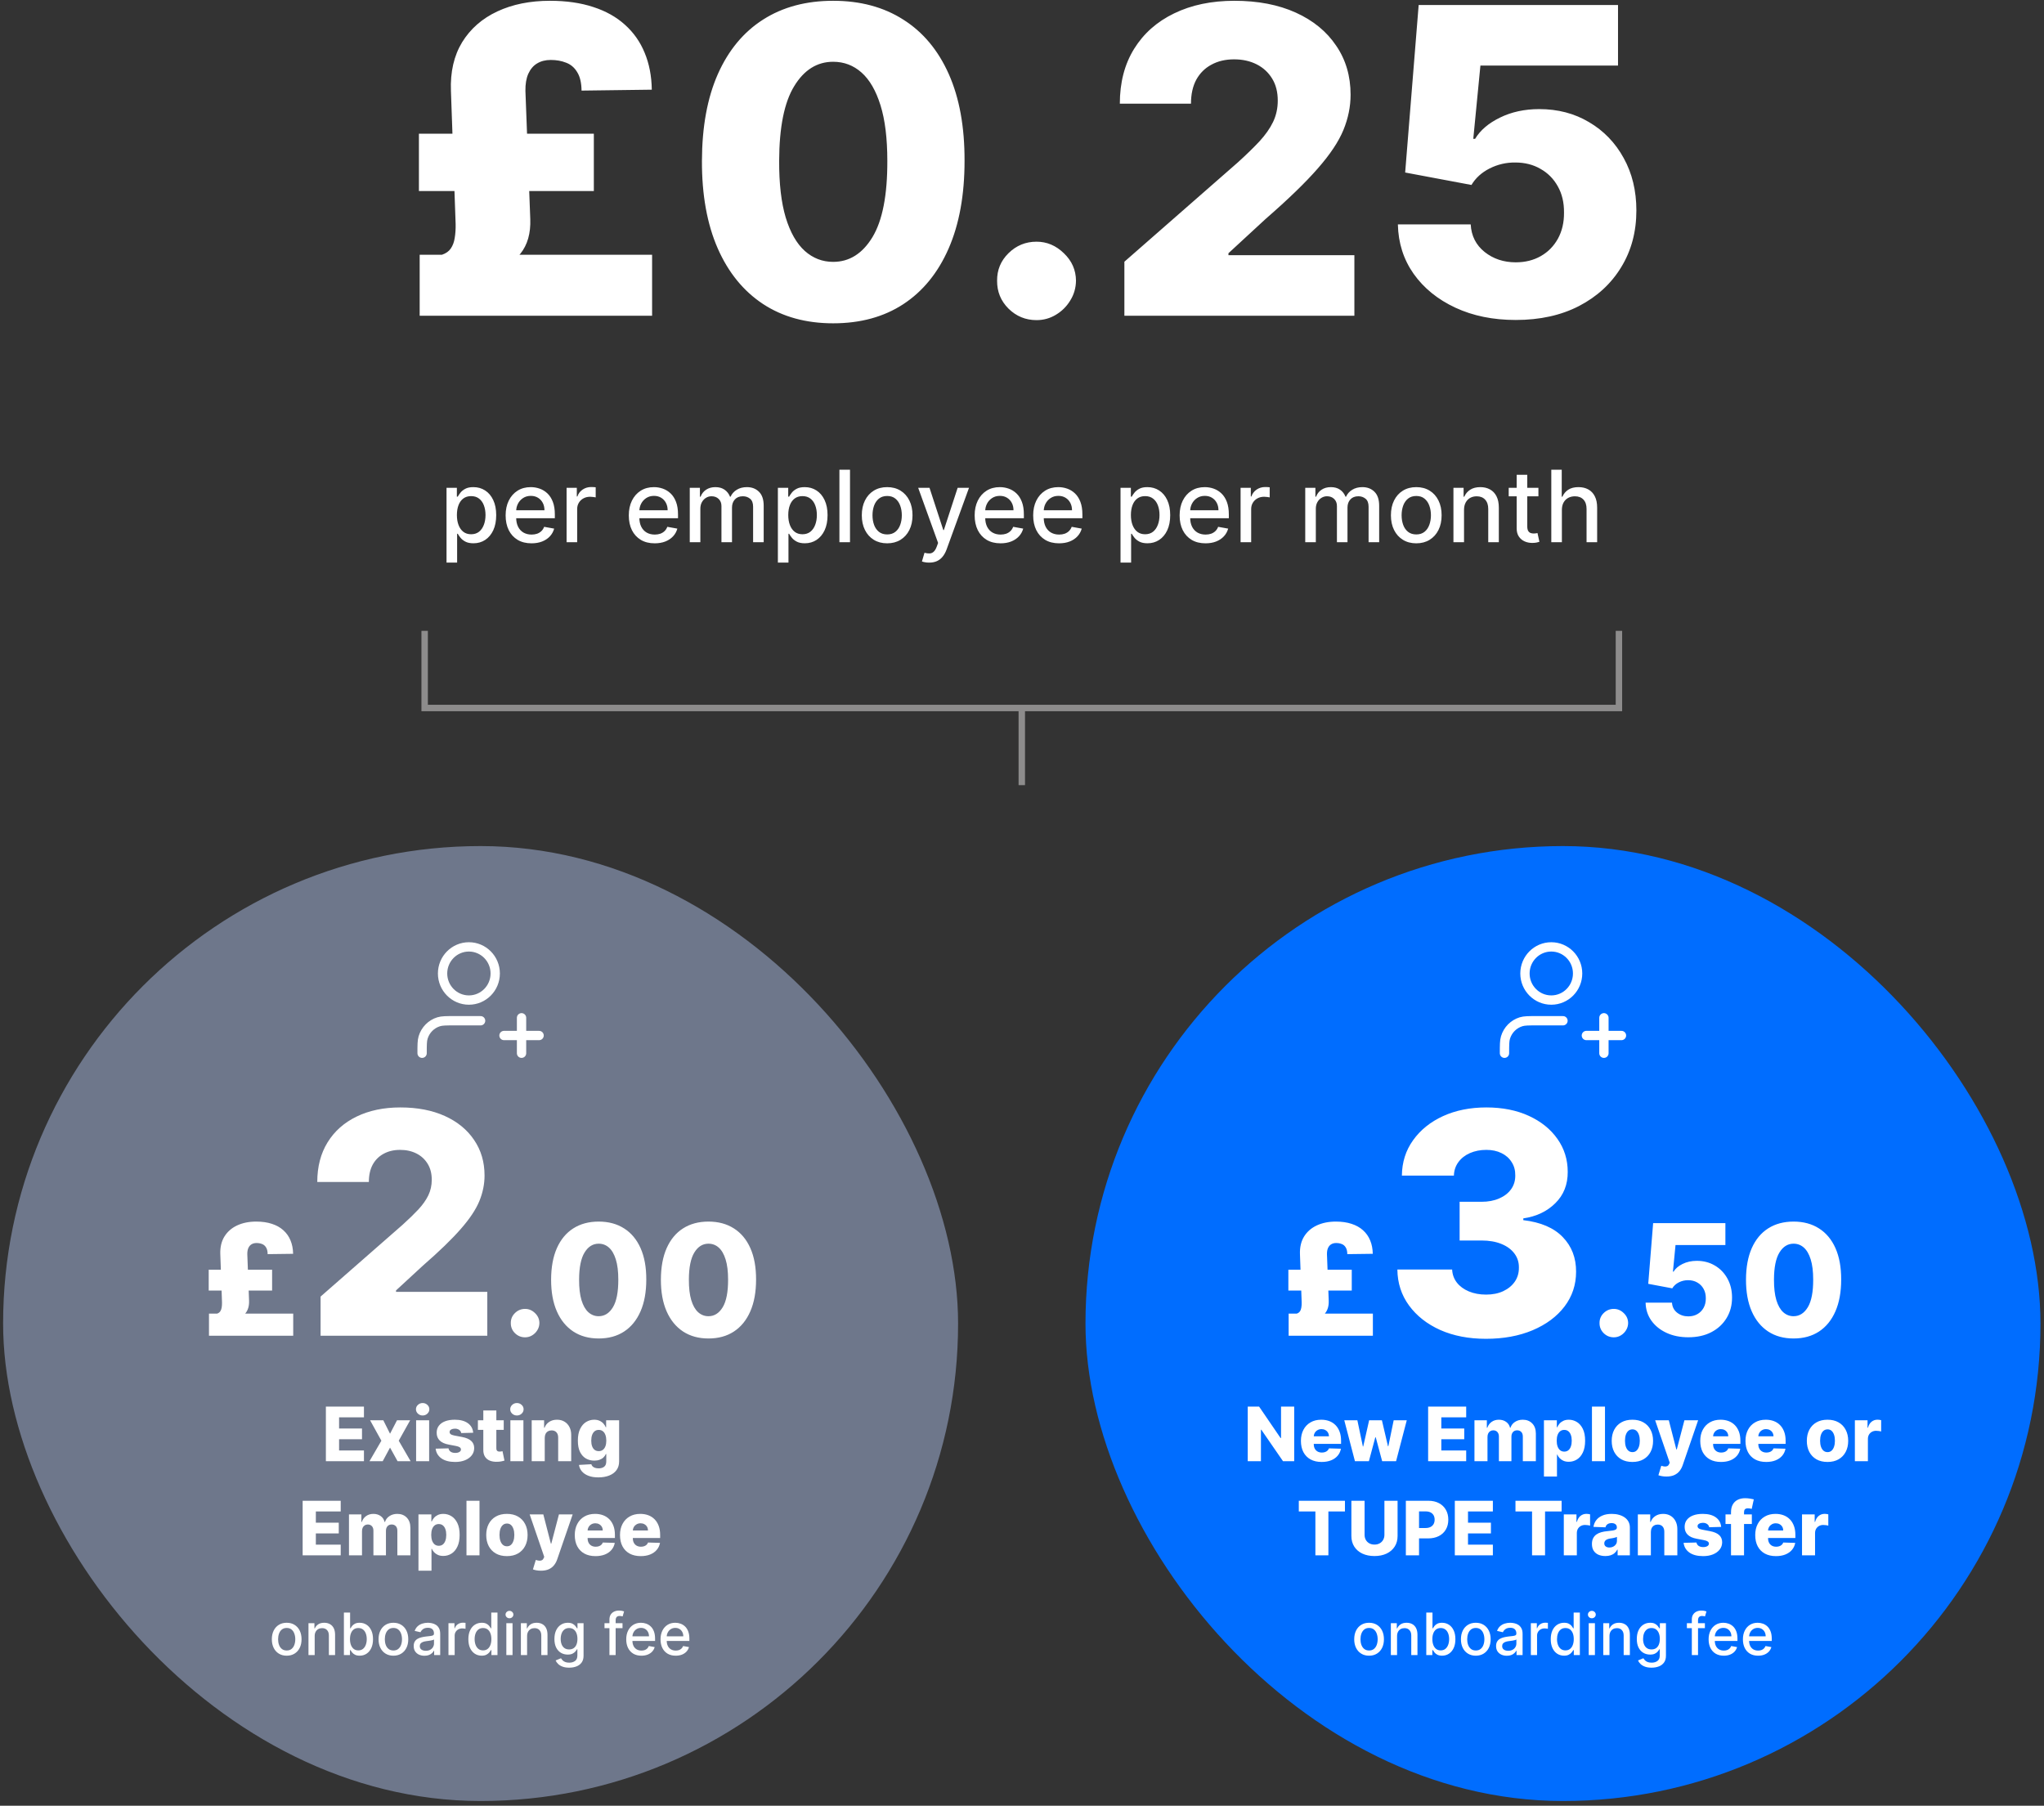
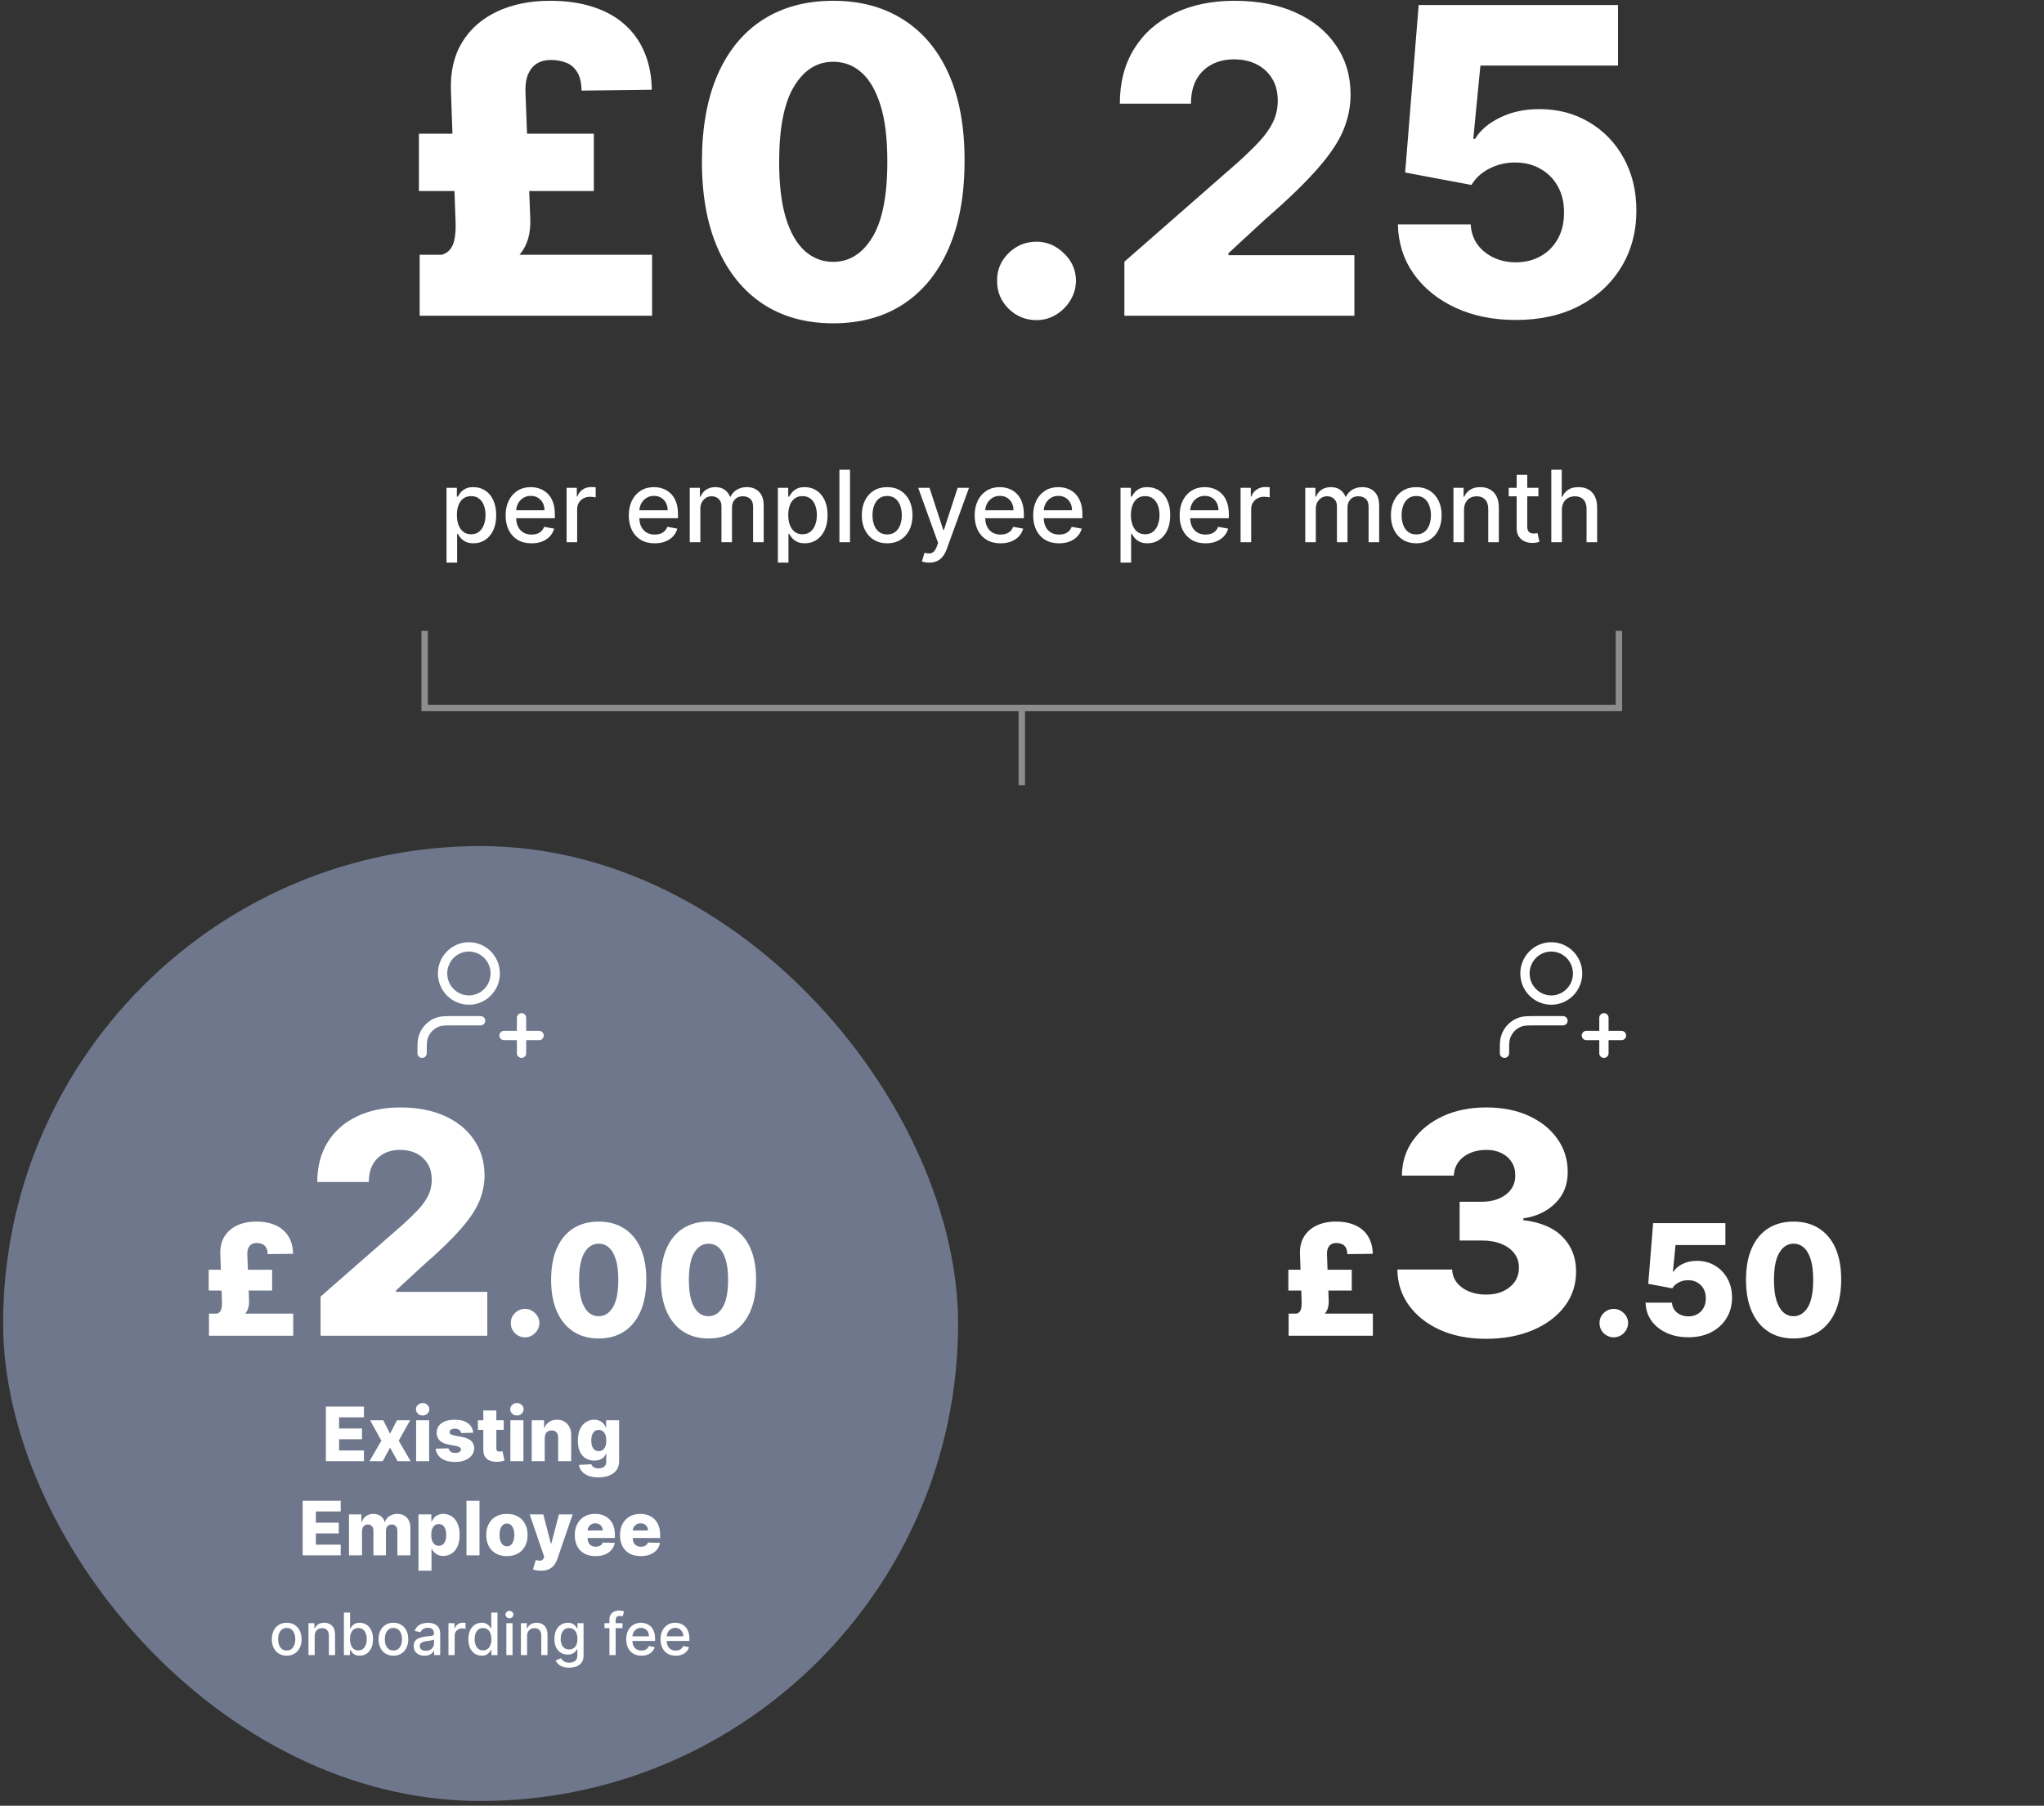
<svg xmlns="http://www.w3.org/2000/svg" width="369" height="326" viewBox="0 0 369 326" fill="none">
  <rect x="0" y="0" width="369" height="326" fill="#333333" stroke="none" />
  <path d="M117.723 57H75.763V45.99H117.723V57ZM107.205 34.487H75.626V24.134H107.205V34.487ZM94.853 16.41L95.73 39.554C95.821 42.128 95.228 44.21 93.949 45.798C92.671 47.368 90.508 48.756 87.458 49.961L79.79 45.99C80.502 45.752 81.031 45.378 81.378 44.867C81.743 44.337 81.981 43.698 82.09 42.95C82.218 42.201 82.273 41.361 82.254 40.43L81.406 16.41C81.278 12.978 81.953 10.047 83.432 7.619C84.93 5.19 87.047 3.337 89.786 2.059C92.525 0.781 95.693 0.142 99.29 0.142C102.23 0.142 104.832 0.516 107.096 1.265C109.36 1.995 111.268 3.063 112.82 4.469C114.39 5.875 115.577 7.564 116.381 9.536C117.202 11.508 117.631 13.726 117.668 16.191L104.987 16.356C104.969 14.931 104.704 13.818 104.193 13.014C103.7 12.193 103.033 11.627 102.193 11.316C101.372 10.987 100.45 10.823 99.427 10.823C98.478 10.823 97.656 11.033 96.962 11.453C96.287 11.855 95.757 12.476 95.374 13.316C95.008 14.137 94.835 15.169 94.853 16.41ZM150.411 58.369C145.517 58.369 141.299 57.21 137.757 54.891C134.215 52.554 131.485 49.203 129.568 44.84C127.651 40.457 126.701 35.19 126.72 29.036C126.738 22.883 127.697 17.661 129.595 13.37C131.513 9.061 134.233 5.784 137.757 3.538C141.299 1.274 145.517 0.142 150.411 0.142C155.304 0.142 159.522 1.274 163.064 3.538C166.625 5.784 169.363 9.061 171.281 13.37C173.198 17.679 174.147 22.901 174.129 29.036C174.129 35.208 173.17 40.485 171.253 44.867C169.336 49.249 166.606 52.6 163.064 54.919C159.54 57.219 155.322 58.369 150.411 58.369ZM150.411 47.277C153.332 47.277 155.697 45.789 157.504 42.813C159.312 39.818 160.207 35.226 160.188 29.036C160.188 24.983 159.777 21.642 158.956 19.012C158.134 16.365 156.993 14.393 155.532 13.096C154.072 11.8 152.364 11.152 150.411 11.152C147.507 11.152 145.161 12.622 143.372 15.561C141.582 18.483 140.679 22.974 140.66 29.036C140.642 33.145 141.035 36.55 141.838 39.252C142.66 41.955 143.81 43.972 145.289 45.305C146.768 46.62 148.475 47.277 150.411 47.277ZM187.125 57.794C185.153 57.794 183.464 57.1 182.058 55.713C180.67 54.325 179.986 52.645 180.004 50.673C179.986 48.738 180.67 47.085 182.058 45.716C183.464 44.328 185.153 43.634 187.125 43.634C188.987 43.634 190.631 44.328 192.055 45.716C193.497 47.085 194.228 48.738 194.246 50.673C194.228 51.988 193.881 53.184 193.205 54.261C192.548 55.338 191.68 56.197 190.603 56.836C189.544 57.475 188.385 57.794 187.125 57.794ZM202.983 57V47.25L223.442 29.338C224.976 27.95 226.281 26.681 227.358 25.531C228.436 24.362 229.257 23.194 229.823 22.025C230.389 20.838 230.672 19.551 230.672 18.163C230.672 16.611 230.335 15.287 229.659 14.192C228.983 13.078 228.052 12.22 226.865 11.617C225.679 11.015 224.318 10.714 222.785 10.714C221.233 10.714 219.872 11.033 218.704 11.672C217.535 12.293 216.622 13.197 215.965 14.384C215.326 15.57 215.006 17.013 215.006 18.711H202.161C202.161 14.895 203.019 11.599 204.736 8.824C206.452 6.048 208.862 3.912 211.966 2.415C215.088 0.899 218.713 0.142 222.839 0.142C227.094 0.142 230.791 0.854 233.932 2.278C237.072 3.702 239.501 5.692 241.217 8.249C242.952 10.787 243.819 13.735 243.819 17.095C243.819 19.231 243.39 21.349 242.532 23.449C241.673 25.549 240.131 27.868 237.903 30.406C235.694 32.944 232.553 35.984 228.481 39.526L221.771 45.716V46.072H244.504V57H202.983ZM273.638 57.767C269.548 57.767 265.914 57.027 262.737 55.548C259.56 54.069 257.05 52.034 255.206 49.441C253.38 46.848 252.43 43.872 252.357 40.512H265.504C265.613 42.575 266.453 44.237 268.023 45.497C269.594 46.739 271.465 47.359 273.638 47.359C275.336 47.359 276.842 46.985 278.157 46.236C279.472 45.488 280.503 44.438 281.252 43.087C282.001 41.717 282.366 40.147 282.348 38.376C282.366 36.568 281.991 34.989 281.225 33.638C280.476 32.286 279.435 31.237 278.102 30.488C276.788 29.721 275.272 29.338 273.556 29.338C271.931 29.319 270.388 29.675 268.927 30.406C267.485 31.136 266.389 32.131 265.641 33.391L253.672 31.145L256.109 0.909H292.098V11.836H267.257L265.969 25.065H266.298C267.229 23.513 268.726 22.235 270.79 21.231C272.871 20.208 275.236 19.697 277.883 19.697C281.243 19.697 284.237 20.482 286.867 22.052C289.514 23.604 291.596 25.759 293.111 28.516C294.645 31.273 295.412 34.432 295.412 37.992C295.412 41.845 294.499 45.26 292.673 48.236C290.865 51.212 288.327 53.549 285.059 55.247C281.809 56.927 278.002 57.767 273.638 57.767Z" fill="white" />
  <path d="M80.611 101.572V88.072H82.478V89.663H82.638C82.748 89.459 82.908 89.222 83.117 88.954C83.326 88.686 83.616 88.451 83.986 88.251C84.357 88.046 84.847 87.944 85.457 87.944C86.249 87.944 86.957 88.144 87.579 88.545C88.201 88.945 88.689 89.523 89.042 90.277C89.4 91.031 89.579 91.939 89.579 93C89.579 94.061 89.403 94.971 89.049 95.73C88.695 96.484 88.209 97.065 87.591 97.475C86.974 97.879 86.268 98.082 85.476 98.082C84.879 98.082 84.391 97.982 84.012 97.781C83.637 97.581 83.343 97.347 83.13 97.078C82.917 96.81 82.753 96.571 82.638 96.362H82.523V101.572H80.611ZM82.484 92.981C82.484 93.671 82.584 94.276 82.785 94.796C82.985 95.316 83.275 95.723 83.654 96.017C84.033 96.307 84.498 96.452 85.047 96.452C85.618 96.452 86.096 96.3 86.479 95.998C86.863 95.691 87.153 95.276 87.349 94.751C87.549 94.227 87.649 93.637 87.649 92.981C87.649 92.333 87.551 91.751 87.355 91.236C87.163 90.72 86.873 90.313 86.486 90.015C86.102 89.717 85.623 89.568 85.047 89.568C84.493 89.568 84.025 89.71 83.641 89.996C83.262 90.281 82.974 90.68 82.778 91.191C82.582 91.703 82.484 92.299 82.484 92.981ZM95.952 98.088C94.985 98.088 94.152 97.882 93.453 97.468C92.758 97.05 92.221 96.465 91.842 95.71C91.467 94.952 91.28 94.063 91.28 93.045C91.28 92.039 91.467 91.153 91.842 90.386C92.221 89.619 92.75 89.02 93.427 88.59C94.109 88.159 94.906 87.944 95.818 87.944C96.372 87.944 96.909 88.036 97.429 88.219C97.949 88.402 98.415 88.69 98.829 89.082C99.242 89.474 99.568 89.983 99.807 90.609C100.045 91.232 100.165 91.988 100.165 92.879V93.556H92.36V92.124H98.292C98.292 91.621 98.189 91.176 97.985 90.788C97.78 90.396 97.493 90.088 97.122 89.862C96.755 89.636 96.325 89.523 95.831 89.523C95.294 89.523 94.825 89.655 94.424 89.919C94.028 90.179 93.721 90.52 93.504 90.942C93.291 91.359 93.184 91.813 93.184 92.303V93.422C93.184 94.078 93.299 94.636 93.53 95.097C93.764 95.557 94.09 95.909 94.508 96.151C94.925 96.39 95.413 96.509 95.971 96.509C96.334 96.509 96.664 96.458 96.962 96.356C97.26 96.249 97.518 96.092 97.736 95.883C97.953 95.674 98.119 95.416 98.234 95.109L100.043 95.436C99.898 95.968 99.638 96.435 99.263 96.835C98.893 97.232 98.426 97.541 97.864 97.762C97.305 97.98 96.668 98.088 95.952 98.088ZM102.285 97.89V88.072H104.132V89.632H104.235C104.414 89.103 104.729 88.688 105.181 88.385C105.637 88.078 106.152 87.925 106.728 87.925C106.847 87.925 106.988 87.929 107.15 87.938C107.316 87.946 107.446 87.957 107.539 87.97V89.798C107.463 89.776 107.326 89.753 107.13 89.727C106.934 89.698 106.738 89.683 106.542 89.683C106.091 89.683 105.688 89.778 105.334 89.97C104.985 90.158 104.708 90.42 104.503 90.757C104.299 91.089 104.196 91.468 104.196 91.894V97.89H102.285ZM118.189 98.088C117.221 98.088 116.388 97.882 115.689 97.468C114.995 97.05 114.458 96.465 114.078 95.71C113.703 94.952 113.516 94.063 113.516 93.045C113.516 92.039 113.703 91.153 114.078 90.386C114.458 89.619 114.986 89.02 115.664 88.59C116.346 88.159 117.142 87.944 118.054 87.944C118.608 87.944 119.145 88.036 119.665 88.219C120.185 88.402 120.652 88.69 121.065 89.082C121.478 89.474 121.804 89.983 122.043 90.609C122.282 91.232 122.401 91.988 122.401 92.879V93.556H114.596V92.124H120.528C120.528 91.621 120.426 91.176 120.221 90.788C120.017 90.396 119.729 90.088 119.358 89.862C118.992 89.636 118.561 89.523 118.067 89.523C117.53 89.523 117.061 89.655 116.661 89.919C116.265 90.179 115.958 90.52 115.74 90.942C115.527 91.359 115.421 91.813 115.421 92.303V93.422C115.421 94.078 115.536 94.636 115.766 95.097C116 95.557 116.326 95.909 116.744 96.151C117.162 96.39 117.65 96.509 118.208 96.509C118.57 96.509 118.9 96.458 119.199 96.356C119.497 96.249 119.755 96.092 119.972 95.883C120.189 95.674 120.355 95.416 120.471 95.109L122.279 95.436C122.135 95.968 121.875 96.435 121.5 96.835C121.129 97.232 120.662 97.541 120.1 97.762C119.542 97.98 118.904 98.088 118.189 98.088ZM124.521 97.89V88.072H126.356V89.67H126.477C126.682 89.129 127.017 88.707 127.481 88.404C127.946 88.097 128.502 87.944 129.149 87.944C129.806 87.944 130.355 88.097 130.798 88.404C131.246 88.711 131.576 89.133 131.789 89.67H131.892C132.126 89.146 132.499 88.728 133.01 88.417C133.521 88.102 134.131 87.944 134.838 87.944C135.729 87.944 136.455 88.223 137.018 88.781C137.585 89.34 137.868 90.181 137.868 91.306V97.89H135.957V91.485C135.957 90.82 135.776 90.339 135.414 90.041C135.051 89.742 134.619 89.593 134.116 89.593C133.494 89.593 133.01 89.785 132.665 90.168C132.32 90.548 132.147 91.036 132.147 91.632V97.89H130.242V91.364C130.242 90.831 130.076 90.403 129.744 90.079C129.411 89.755 128.979 89.593 128.446 89.593C128.084 89.593 127.749 89.689 127.443 89.881C127.14 90.068 126.895 90.33 126.708 90.667C126.524 91.004 126.433 91.394 126.433 91.837V97.89H124.521ZM140.43 101.572V88.072H142.296V89.663H142.456C142.567 89.459 142.727 89.222 142.935 88.954C143.144 88.686 143.434 88.451 143.805 88.251C144.175 88.046 144.665 87.944 145.275 87.944C146.067 87.944 146.775 88.144 147.397 88.545C148.019 88.945 148.507 89.523 148.861 90.277C149.219 91.031 149.398 91.939 149.398 93C149.398 94.061 149.221 94.971 148.867 95.73C148.514 96.484 148.028 97.065 147.41 97.475C146.792 97.879 146.087 98.082 145.294 98.082C144.697 98.082 144.21 97.982 143.83 97.781C143.455 97.581 143.161 97.347 142.948 97.078C142.735 96.81 142.571 96.571 142.456 96.362H142.341V101.572H140.43ZM142.303 92.981C142.303 93.671 142.403 94.276 142.603 94.796C142.803 95.316 143.093 95.723 143.472 96.017C143.852 96.307 144.316 96.452 144.866 96.452C145.437 96.452 145.914 96.3 146.298 95.998C146.681 95.691 146.971 95.276 147.167 94.751C147.367 94.227 147.467 93.637 147.467 92.981C147.467 92.333 147.369 91.751 147.173 91.236C146.982 90.72 146.692 90.313 146.304 90.015C145.92 89.717 145.441 89.568 144.866 89.568C144.312 89.568 143.843 89.71 143.46 89.996C143.08 90.281 142.793 90.68 142.597 91.191C142.401 91.703 142.303 92.299 142.303 92.981ZM153.45 84.799V97.89H151.539V84.799H153.45ZM160.157 98.088C159.237 98.088 158.433 97.877 157.747 97.455C157.061 97.034 156.529 96.443 156.149 95.685C155.77 94.926 155.58 94.04 155.58 93.026C155.58 92.007 155.77 91.117 156.149 90.354C156.529 89.591 157.061 88.999 157.747 88.577C158.433 88.155 159.237 87.944 160.157 87.944C161.078 87.944 161.881 88.155 162.567 88.577C163.253 88.999 163.786 89.591 164.165 90.354C164.544 91.117 164.734 92.007 164.734 93.026C164.734 94.04 164.544 94.926 164.165 95.685C163.786 96.443 163.253 97.034 162.567 97.455C161.881 97.877 161.078 98.088 160.157 98.088ZM160.164 96.484C160.76 96.484 161.254 96.326 161.646 96.011C162.039 95.695 162.328 95.276 162.516 94.751C162.708 94.227 162.803 93.65 162.803 93.019C162.803 92.393 162.708 91.818 162.516 91.293C162.328 90.765 162.039 90.341 161.646 90.021C161.254 89.702 160.76 89.542 160.164 89.542C159.563 89.542 159.064 89.702 158.668 90.021C158.276 90.341 157.984 90.765 157.792 91.293C157.605 91.818 157.511 92.393 157.511 93.019C157.511 93.65 157.605 94.227 157.792 94.751C157.984 95.276 158.276 95.695 158.668 96.011C159.064 96.326 159.563 96.484 160.164 96.484ZM167.741 101.572C167.456 101.572 167.196 101.548 166.961 101.502C166.727 101.459 166.552 101.412 166.437 101.361L166.898 99.795C167.247 99.889 167.558 99.929 167.831 99.916C168.104 99.903 168.344 99.801 168.553 99.609C168.766 99.418 168.954 99.105 169.116 98.67L169.352 98.018L165.76 88.072H167.805L170.292 95.691H170.394L172.881 88.072H174.932L170.886 99.2C170.699 99.712 170.46 100.144 170.17 100.498C169.881 100.856 169.535 101.124 169.135 101.303C168.734 101.482 168.27 101.572 167.741 101.572ZM180.626 98.088C179.659 98.088 178.826 97.882 178.127 97.468C177.432 97.05 176.895 96.465 176.516 95.71C176.141 94.952 175.953 94.063 175.953 93.045C175.953 92.039 176.141 91.153 176.516 90.386C176.895 89.619 177.424 89.02 178.101 88.59C178.783 88.159 179.58 87.944 180.492 87.944C181.046 87.944 181.583 88.036 182.103 88.219C182.623 88.402 183.089 88.69 183.502 89.082C183.916 89.474 184.242 89.983 184.48 90.609C184.719 91.232 184.838 91.988 184.838 92.879V93.556H177.034V92.124H182.966C182.966 91.621 182.863 91.176 182.659 90.788C182.454 90.396 182.167 90.088 181.796 89.862C181.429 89.636 180.999 89.523 180.505 89.523C179.968 89.523 179.499 89.655 179.098 89.919C178.702 90.179 178.395 90.52 178.178 90.942C177.965 91.359 177.858 91.813 177.858 92.303V93.422C177.858 94.078 177.973 94.636 178.203 95.097C178.438 95.557 178.764 95.909 179.181 96.151C179.599 96.39 180.087 96.509 180.645 96.509C181.007 96.509 181.338 96.458 181.636 96.356C181.934 96.249 182.192 96.092 182.409 95.883C182.627 95.674 182.793 95.416 182.908 95.109L184.717 95.436C184.572 95.968 184.312 96.435 183.937 96.835C183.566 97.232 183.1 97.541 182.537 97.762C181.979 97.98 181.342 98.088 180.626 98.088ZM191.191 98.088C190.223 98.088 189.39 97.882 188.691 97.468C187.997 97.05 187.46 96.465 187.08 95.71C186.705 94.952 186.518 94.063 186.518 93.045C186.518 92.039 186.705 91.153 187.08 90.386C187.46 89.619 187.988 89.02 188.666 88.59C189.347 88.159 190.144 87.944 191.056 87.944C191.61 87.944 192.147 88.036 192.667 88.219C193.187 88.402 193.654 88.69 194.067 89.082C194.48 89.474 194.806 89.983 195.045 90.609C195.284 91.232 195.403 91.988 195.403 92.879V93.556H187.598V92.124H193.53C193.53 91.621 193.428 91.176 193.223 90.788C193.019 90.396 192.731 90.088 192.36 89.862C191.994 89.636 191.563 89.523 191.069 89.523C190.532 89.523 190.063 89.655 189.663 89.919C189.267 90.179 188.96 90.52 188.742 90.942C188.529 91.359 188.423 91.813 188.423 92.303V93.422C188.423 94.078 188.538 94.636 188.768 95.097C189.002 95.557 189.328 95.909 189.746 96.151C190.164 96.39 190.651 96.509 191.21 96.509C191.572 96.509 191.902 96.458 192.2 96.356C192.499 96.249 192.757 96.092 192.974 95.883C193.191 95.674 193.357 95.416 193.472 95.109L195.281 95.436C195.137 95.968 194.877 96.435 194.502 96.835C194.131 97.232 193.664 97.541 193.102 97.762C192.544 97.98 191.906 98.088 191.191 98.088ZM202.287 101.572V88.072H204.154V89.663H204.313C204.424 89.459 204.584 89.222 204.793 88.954C205.002 88.686 205.291 88.451 205.662 88.251C206.033 88.046 206.523 87.944 207.132 87.944C207.925 87.944 208.632 88.144 209.254 88.545C209.877 88.945 210.365 89.523 210.718 90.277C211.076 91.031 211.255 91.939 211.255 93C211.255 94.061 211.078 94.971 210.725 95.73C210.371 96.484 209.885 97.065 209.267 97.475C208.649 97.879 207.944 98.082 207.151 98.082C206.555 98.082 206.067 97.982 205.688 97.781C205.313 97.581 205.019 97.347 204.806 97.078C204.593 96.81 204.428 96.571 204.313 96.362H204.198V101.572H202.287ZM204.16 92.981C204.16 93.671 204.26 94.276 204.46 94.796C204.661 95.316 204.95 95.723 205.33 96.017C205.709 96.307 206.173 96.452 206.723 96.452C207.294 96.452 207.771 96.3 208.155 95.998C208.539 95.691 208.828 95.276 209.024 94.751C209.225 94.227 209.325 93.637 209.325 92.981C209.325 92.333 209.227 91.751 209.031 91.236C208.839 90.72 208.549 90.313 208.161 90.015C207.778 89.717 207.298 89.568 206.723 89.568C206.169 89.568 205.7 89.71 205.317 89.996C204.938 90.281 204.65 90.68 204.454 91.191C204.258 91.703 204.16 92.299 204.16 92.981ZM217.628 98.088C216.661 98.088 215.828 97.882 215.129 97.468C214.434 97.05 213.897 96.465 213.518 95.71C213.143 94.952 212.955 94.063 212.955 93.045C212.955 92.039 213.143 91.153 213.518 90.386C213.897 89.619 214.426 89.02 215.103 88.59C215.785 88.159 216.582 87.944 217.494 87.944C218.048 87.944 218.585 88.036 219.105 88.219C219.624 88.402 220.091 88.69 220.504 89.082C220.918 89.474 221.244 89.983 221.482 90.609C221.721 91.232 221.84 91.988 221.84 92.879V93.556H214.036V92.124H219.968C219.968 91.621 219.865 91.176 219.661 90.788C219.456 90.396 219.169 90.088 218.798 89.862C218.431 89.636 218.001 89.523 217.507 89.523C216.97 89.523 216.501 89.655 216.1 89.919C215.704 90.179 215.397 90.52 215.18 90.942C214.967 91.359 214.86 91.813 214.86 92.303V93.422C214.86 94.078 214.975 94.636 215.205 95.097C215.44 95.557 215.766 95.909 216.183 96.151C216.601 96.39 217.089 96.509 217.647 96.509C218.009 96.509 218.34 96.458 218.638 96.356C218.936 96.249 219.194 96.092 219.411 95.883C219.629 95.674 219.795 95.416 219.91 95.109L221.719 95.436C221.574 95.968 221.314 96.435 220.939 96.835C220.568 97.232 220.102 97.541 219.539 97.762C218.981 97.98 218.344 98.088 217.628 98.088ZM223.961 97.89V88.072H225.808V89.632H225.911C226.089 89.103 226.405 88.688 226.857 88.385C227.313 88.078 227.828 87.925 228.403 87.925C228.523 87.925 228.663 87.929 228.825 87.938C228.991 87.946 229.121 87.957 229.215 87.97V89.798C229.139 89.776 229.002 89.753 228.806 89.727C228.61 89.698 228.414 89.683 228.218 89.683C227.766 89.683 227.364 89.778 227.01 89.97C226.661 90.158 226.384 90.42 226.179 90.757C225.974 91.089 225.872 91.468 225.872 91.894V97.89H223.961ZM235.633 97.89V88.072H237.467V89.67H237.589C237.793 89.129 238.128 88.707 238.592 88.404C239.057 88.097 239.613 87.944 240.261 87.944C240.917 87.944 241.467 88.097 241.91 88.404C242.357 88.711 242.688 89.133 242.901 89.67H243.003C243.237 89.146 243.61 88.728 244.121 88.417C244.633 88.102 245.242 87.944 245.95 87.944C246.84 87.944 247.567 88.223 248.129 88.781C248.696 89.34 248.979 90.181 248.979 91.306V97.89H247.068V91.485C247.068 90.82 246.887 90.339 246.525 90.041C246.163 89.742 245.73 89.593 245.227 89.593C244.605 89.593 244.121 89.785 243.776 90.168C243.431 90.548 243.259 91.036 243.259 91.632V97.89H241.354V91.364C241.354 90.831 241.188 90.403 240.855 90.079C240.523 89.755 240.09 89.593 239.558 89.593C239.195 89.593 238.861 89.689 238.554 89.881C238.251 90.068 238.006 90.33 237.819 90.667C237.636 91.004 237.544 91.394 237.544 91.837V97.89H235.633ZM255.677 98.088C254.756 98.088 253.953 97.877 253.267 97.455C252.581 97.034 252.048 96.443 251.669 95.685C251.29 94.926 251.1 94.04 251.1 93.026C251.1 92.007 251.29 91.117 251.669 90.354C252.048 89.591 252.581 88.999 253.267 88.577C253.953 88.155 254.756 87.944 255.677 87.944C256.597 87.944 257.4 88.155 258.086 88.577C258.773 88.999 259.305 89.591 259.684 90.354C260.064 91.117 260.253 92.007 260.253 93.026C260.253 94.04 260.064 94.926 259.684 95.685C259.305 96.443 258.773 97.034 258.086 97.455C257.4 97.877 256.597 98.088 255.677 98.088ZM255.683 96.484C256.28 96.484 256.774 96.326 257.166 96.011C257.558 95.695 257.848 95.276 258.035 94.751C258.227 94.227 258.323 93.65 258.323 93.019C258.323 92.393 258.227 91.818 258.035 91.293C257.848 90.765 257.558 90.341 257.166 90.021C256.774 89.702 256.28 89.542 255.683 89.542C255.082 89.542 254.584 89.702 254.187 90.021C253.795 90.341 253.503 90.765 253.312 91.293C253.124 91.818 253.03 92.393 253.03 93.019C253.03 93.65 253.124 94.227 253.312 94.751C253.503 95.276 253.795 95.695 254.187 96.011C254.584 96.326 255.082 96.484 255.683 96.484ZM264.298 92.061V97.89H262.387V88.072H264.221V89.67H264.343C264.569 89.15 264.922 88.732 265.404 88.417C265.89 88.102 266.501 87.944 267.238 87.944C267.907 87.944 268.493 88.085 268.996 88.366C269.499 88.643 269.889 89.056 270.166 89.606C270.443 90.156 270.581 90.835 270.581 91.645V97.89H268.67V91.875C268.67 91.163 268.485 90.607 268.114 90.207C267.743 89.802 267.234 89.6 266.586 89.6C266.143 89.6 265.749 89.695 265.404 89.887C265.063 90.079 264.792 90.36 264.592 90.731C264.396 91.097 264.298 91.541 264.298 92.061ZM277.728 88.072V89.606H272.365V88.072H277.728ZM273.803 85.72H275.714V95.007C275.714 95.378 275.77 95.657 275.88 95.845C275.991 96.028 276.134 96.153 276.309 96.222C276.488 96.286 276.681 96.318 276.89 96.318C277.044 96.318 277.178 96.307 277.293 96.286C277.408 96.264 277.498 96.247 277.561 96.234L277.907 97.813C277.796 97.856 277.638 97.898 277.434 97.941C277.229 97.988 276.973 98.014 276.667 98.018C276.164 98.026 275.695 97.937 275.26 97.749C274.826 97.562 274.474 97.272 274.206 96.88C273.937 96.488 273.803 95.996 273.803 95.403V85.72ZM281.964 92.061V97.89H280.053V84.799H281.938V89.67H282.06C282.29 89.141 282.642 88.722 283.115 88.411C283.588 88.1 284.205 87.944 284.968 87.944C285.642 87.944 286.23 88.082 286.732 88.359C287.24 88.636 287.632 89.05 287.909 89.6C288.19 90.145 288.33 90.827 288.33 91.645V97.89H286.419V91.875C286.419 91.155 286.234 90.597 285.863 90.2C285.492 89.8 284.977 89.6 284.316 89.6C283.865 89.6 283.46 89.695 283.102 89.887C282.748 90.079 282.469 90.36 282.264 90.731C282.064 91.097 281.964 91.541 281.964 92.061Z" fill="white" />
  <path d="M76.662 113.89L76.662 127.818L292.262 127.818L292.262 113.89" stroke="#8D8C8C" stroke-width="1.161" />
  <path d="M184.463 127.818L184.463 141.746" stroke="#8D8C8C" stroke-width="1.161" />
  <rect x="0.561" y="152.746" width="172.401" height="172.401" rx="86.201" fill="#6E778B" />
  <path d="M86.761 184.281H82.009C80.536 184.281 79.799 184.281 79.199 184.464C77.849 184.878 76.793 185.945 76.383 187.309C76.201 187.915 76.201 188.659 76.201 190.148M94.154 190.148V183.747M90.986 186.947H97.322M89.402 175.747C89.402 178.398 87.274 180.547 84.65 180.547C82.025 180.547 79.897 178.398 79.897 175.747C79.897 173.096 82.025 170.947 84.65 170.947C87.274 170.947 89.402 173.096 89.402 175.747Z" stroke="white" stroke-width="1.682" stroke-linecap="round" stroke-linejoin="round" />
  <path d="M52.934 241.148H37.727V237.157H52.934V241.148ZM49.123 232.988H37.677V229.235H49.123V232.988ZM44.646 226.436L44.963 234.824C44.996 235.757 44.781 236.512 44.318 237.088C43.855 237.657 43.071 238.16 41.965 238.596L39.186 237.157C39.444 237.071 39.636 236.935 39.762 236.75C39.894 236.558 39.98 236.326 40.02 236.055C40.066 235.784 40.086 235.479 40.079 235.142L39.772 226.436C39.725 225.192 39.97 224.13 40.506 223.25C41.049 222.369 41.816 221.698 42.809 221.234C43.802 220.771 44.95 220.54 46.254 220.54C47.319 220.54 48.262 220.675 49.083 220.947C49.903 221.211 50.595 221.598 51.157 222.108C51.727 222.618 52.157 223.23 52.448 223.944C52.746 224.659 52.901 225.463 52.915 226.357L48.319 226.416C48.312 225.9 48.216 225.496 48.031 225.205C47.852 224.907 47.61 224.702 47.306 224.59C47.008 224.471 46.674 224.411 46.303 224.411C45.959 224.411 45.661 224.487 45.41 224.639C45.165 224.785 44.973 225.01 44.834 225.314C44.702 225.612 44.639 225.986 44.646 226.436ZM57.873 241.148V234.08L72.704 221.095C73.816 220.09 74.762 219.17 75.543 218.336C76.324 217.489 76.919 216.642 77.329 215.795C77.74 214.934 77.945 214.001 77.945 212.995C77.945 211.87 77.7 210.911 77.21 210.116C76.721 209.309 76.046 208.687 75.185 208.25C74.325 207.813 73.339 207.595 72.227 207.595C71.102 207.595 70.116 207.827 69.269 208.29C68.422 208.74 67.76 209.395 67.284 210.255C66.82 211.116 66.589 212.161 66.589 213.392H57.277C57.277 210.626 57.9 208.237 59.144 206.225C60.388 204.213 62.135 202.665 64.385 201.579C66.648 200.481 69.276 199.932 72.267 199.932C75.351 199.932 78.031 200.448 80.308 201.48C82.584 202.512 84.344 203.955 85.589 205.808C86.846 207.648 87.475 209.786 87.475 212.221C87.475 213.769 87.164 215.305 86.542 216.827C85.919 218.349 84.801 220.03 83.186 221.87C81.585 223.71 79.308 225.913 76.357 228.481L71.493 232.968V233.226H87.971V241.148H57.873ZM94.796 241.435C94.081 241.435 93.469 241.184 92.959 240.681C92.456 240.178 92.208 239.569 92.215 238.854C92.208 238.153 92.456 237.554 92.959 237.058C93.469 236.555 94.081 236.303 94.796 236.303C95.471 236.303 96.066 236.555 96.583 237.058C97.105 237.554 97.37 238.153 97.377 238.854C97.37 239.331 97.244 239.764 96.999 240.155C96.761 240.545 96.447 240.856 96.056 241.088C95.673 241.32 95.252 241.435 94.796 241.435ZM108.078 241.644C106.304 241.644 104.775 241.224 103.492 240.383C102.208 239.536 101.218 238.322 100.524 236.74C99.829 235.152 99.484 233.243 99.491 231.012C99.498 228.782 99.845 226.889 100.533 225.334C101.228 223.772 102.214 222.584 103.492 221.77C104.775 220.95 106.304 220.54 108.078 220.54C109.851 220.54 111.38 220.95 112.664 221.77C113.954 222.584 114.947 223.772 115.642 225.334C116.337 226.896 116.681 228.789 116.674 231.012C116.674 233.249 116.327 235.162 115.632 236.75C114.937 238.338 113.948 239.553 112.664 240.393C111.387 241.227 109.858 241.644 108.078 241.644ZM108.078 237.624C109.137 237.624 109.994 237.084 110.649 236.006C111.304 234.92 111.628 233.256 111.622 231.012C111.622 229.543 111.473 228.332 111.175 227.379C110.877 226.42 110.464 225.705 109.934 225.235C109.405 224.765 108.786 224.53 108.078 224.53C107.026 224.53 106.175 225.063 105.527 226.128C104.878 227.187 104.55 228.815 104.544 231.012C104.537 232.501 104.68 233.736 104.971 234.715C105.269 235.694 105.685 236.426 106.221 236.909C106.758 237.385 107.376 237.624 108.078 237.624ZM127.897 241.644C126.123 241.644 124.594 241.224 123.31 240.383C122.027 239.536 121.037 238.322 120.342 236.74C119.647 235.152 119.303 233.243 119.31 231.012C119.317 228.782 119.664 226.889 120.352 225.334C121.047 223.772 122.033 222.584 123.31 221.77C124.594 220.95 126.123 220.54 127.897 220.54C129.67 220.54 131.199 220.95 132.483 221.77C133.773 222.584 134.766 223.772 135.461 225.334C136.156 226.896 136.5 228.789 136.493 231.012C136.493 233.249 136.146 235.162 135.451 236.75C134.756 238.338 133.767 239.553 132.483 240.393C131.206 241.227 129.677 241.644 127.897 241.644ZM127.897 237.624C128.956 237.624 129.813 237.084 130.468 236.006C131.123 234.92 131.447 233.256 131.441 231.012C131.441 229.543 131.292 228.332 130.994 227.379C130.696 226.42 130.282 225.705 129.753 225.235C129.224 224.765 128.605 224.53 127.897 224.53C126.844 224.53 125.994 225.063 125.345 226.128C124.697 227.187 124.369 228.815 124.363 231.012C124.356 232.501 124.498 233.736 124.79 234.715C125.087 235.694 125.504 236.426 126.04 236.909C126.576 237.385 127.195 237.624 127.897 237.624Z" fill="white" />
  <path d="M58.832 263.797V253.942H65.703V255.877H61.214V257.898H65.352V259.837H61.214V261.863H65.703V263.797H58.832ZM69.197 256.406L70.414 258.841L71.674 256.406H74.047L71.983 260.101L74.124 263.797H71.771L70.414 261.343L69.091 263.797H66.704L68.85 260.101L66.81 256.406H69.197ZM75.121 263.797V256.406H77.474V263.797H75.121ZM76.3 255.545C75.969 255.545 75.686 255.436 75.448 255.218C75.211 254.996 75.092 254.73 75.092 254.419C75.092 254.111 75.211 253.848 75.448 253.63C75.686 253.408 75.969 253.298 76.3 253.298C76.633 253.298 76.917 253.408 77.151 253.63C77.389 253.848 77.508 254.111 77.508 254.419C77.508 254.73 77.389 254.996 77.151 255.218C76.917 255.436 76.633 255.545 76.3 255.545ZM85.424 258.663L83.264 258.72C83.241 258.566 83.18 258.43 83.081 258.311C82.981 258.19 82.851 258.095 82.691 258.028C82.534 257.957 82.351 257.922 82.142 257.922C81.87 257.922 81.637 257.976 81.445 258.085C81.255 258.194 81.162 258.342 81.166 258.528C81.162 258.672 81.22 258.797 81.339 258.903C81.461 259.009 81.677 259.094 81.989 259.158L83.413 259.428C84.151 259.569 84.699 259.803 85.058 260.13C85.421 260.458 85.604 260.891 85.607 261.429C85.604 261.936 85.453 262.377 85.155 262.753C84.859 263.128 84.455 263.42 83.942 263.628C83.429 263.834 82.842 263.936 82.181 263.936C81.126 263.936 80.293 263.72 79.684 263.287C79.077 262.851 78.731 262.267 78.644 261.535L80.968 261.478C81.02 261.747 81.153 261.952 81.368 262.094C81.583 262.235 81.857 262.305 82.191 262.305C82.492 262.305 82.738 262.249 82.927 262.137C83.116 262.025 83.212 261.875 83.216 261.689C83.212 261.523 83.138 261.389 82.994 261.29C82.85 261.187 82.624 261.107 82.316 261.049L81.026 260.804C80.285 260.669 79.733 260.421 79.371 260.058C79.008 259.692 78.829 259.227 78.832 258.663C78.829 258.169 78.96 257.747 79.227 257.397C79.493 257.044 79.871 256.775 80.362 256.589C80.853 256.403 81.432 256.31 82.099 256.31C83.1 256.31 83.889 256.52 84.467 256.94C85.044 257.357 85.363 257.931 85.424 258.663ZM90.937 256.406V258.138H86.275V256.406H90.937ZM87.251 254.635H89.604V261.473C89.604 261.617 89.627 261.734 89.672 261.824C89.72 261.911 89.789 261.973 89.879 262.012C89.968 262.047 90.076 262.065 90.201 262.065C90.291 262.065 90.385 262.057 90.485 262.041C90.588 262.021 90.665 262.005 90.716 261.992L91.072 263.691C90.96 263.723 90.801 263.763 90.596 263.811C90.394 263.859 90.151 263.89 89.869 263.903C89.317 263.928 88.844 263.864 88.45 263.71C88.058 263.553 87.758 263.309 87.55 262.979C87.344 262.648 87.245 262.233 87.251 261.733V254.635ZM92.138 263.797V256.406H94.491V263.797H92.138ZM93.317 255.545C92.986 255.545 92.702 255.436 92.465 255.218C92.228 254.996 92.109 254.73 92.109 254.419C92.109 254.111 92.228 253.848 92.465 253.63C92.702 253.408 92.986 253.298 93.317 253.298C93.65 253.298 93.934 253.408 94.168 253.63C94.406 253.848 94.524 254.111 94.524 254.419C94.524 254.73 94.406 254.996 94.168 255.218C93.934 255.436 93.65 255.545 93.317 255.545ZM98.341 259.582V263.797H95.988V256.406H98.226V257.763H98.308C98.471 257.311 98.75 256.956 99.145 256.7C99.539 256.44 100.009 256.31 100.555 256.31C101.074 256.31 101.525 256.427 101.907 256.661C102.292 256.892 102.59 257.216 102.802 257.633C103.017 258.047 103.123 258.531 103.119 259.086V263.797H100.766V259.548C100.77 259.137 100.665 258.817 100.454 258.586C100.245 258.355 99.955 258.239 99.583 258.239C99.336 258.239 99.118 258.294 98.928 258.403C98.742 258.509 98.598 258.661 98.495 258.86C98.396 259.059 98.344 259.299 98.341 259.582ZM108.021 266.722C107.319 266.722 106.717 266.625 106.217 266.429C105.717 266.233 105.324 265.965 105.038 265.625C104.753 265.285 104.581 264.9 104.523 264.471L106.751 264.345C106.793 264.496 106.87 264.628 106.982 264.74C107.098 264.852 107.247 264.939 107.43 265C107.616 265.061 107.834 265.091 108.084 265.091C108.478 265.091 108.804 264.995 109.061 264.803C109.321 264.613 109.45 264.281 109.45 263.806V262.507H109.369C109.276 262.735 109.134 262.939 108.945 263.118C108.756 263.298 108.52 263.439 108.238 263.542C107.959 263.645 107.638 263.696 107.276 263.696C106.737 263.696 106.243 263.571 105.794 263.321C105.348 263.067 104.99 262.676 104.72 262.146C104.454 261.614 104.321 260.929 104.321 260.092C104.321 259.229 104.459 258.518 104.735 257.96C105.011 257.399 105.372 256.983 105.818 256.714C106.267 256.445 106.749 256.31 107.266 256.31C107.654 256.31 107.986 256.377 108.262 256.512C108.541 256.643 108.77 256.813 108.95 257.022C109.13 257.23 109.266 257.447 109.359 257.672H109.426V256.406H111.77V263.826C111.77 264.451 111.613 264.979 111.298 265.409C110.984 265.839 110.544 266.164 109.98 266.386C109.415 266.61 108.762 266.722 108.021 266.722ZM108.094 261.983C108.379 261.983 108.623 261.907 108.825 261.757C109.027 261.606 109.183 261.389 109.292 261.107C109.401 260.825 109.455 260.486 109.455 260.092C109.455 259.691 109.401 259.346 109.292 259.057C109.186 258.765 109.03 258.541 108.825 258.384C108.623 258.226 108.379 258.148 108.094 258.148C107.802 258.148 107.555 258.228 107.353 258.388C107.15 258.549 106.996 258.775 106.891 259.067C106.788 259.356 106.737 259.697 106.737 260.092C106.737 260.486 106.79 260.825 106.895 261.107C107.001 261.389 107.154 261.606 107.353 261.757C107.555 261.907 107.802 261.983 108.094 261.983ZM54.637 280.797V270.942H61.508V272.877H57.019V274.898H61.157V276.837H57.019V278.863H61.508V280.797H54.637ZM63 280.797V273.406H65.238V274.763H65.319C65.473 274.314 65.733 273.959 66.099 273.7C66.465 273.44 66.901 273.31 67.408 273.31C67.921 273.31 68.36 273.441 68.726 273.704C69.092 273.967 69.324 274.32 69.424 274.763H69.501C69.639 274.323 69.908 273.972 70.309 273.709C70.71 273.443 71.183 273.31 71.729 273.31C72.428 273.31 72.996 273.534 73.432 273.983C73.868 274.429 74.086 275.042 74.086 275.822V280.797H71.734V276.36C71.734 275.992 71.639 275.711 71.45 275.518C71.26 275.323 71.015 275.225 70.713 275.225C70.389 275.225 70.134 275.331 69.948 275.542C69.765 275.751 69.674 276.032 69.674 276.384V280.797H67.412V276.336C67.412 275.993 67.32 275.722 67.133 275.523C66.947 275.324 66.702 275.225 66.397 275.225C66.192 275.225 66.011 275.275 65.853 275.374C65.696 275.47 65.573 275.608 65.483 275.788C65.396 275.967 65.353 276.179 65.353 276.423V280.797H63ZM75.544 283.568V273.406H77.873V274.672H77.945C78.042 274.447 78.178 274.23 78.354 274.022C78.534 273.813 78.762 273.643 79.038 273.512C79.317 273.377 79.65 273.31 80.039 273.31C80.552 273.31 81.031 273.445 81.477 273.714C81.926 273.983 82.289 274.399 82.565 274.96C82.841 275.522 82.978 276.237 82.978 277.106C82.978 277.944 82.845 278.644 82.579 279.209C82.316 279.774 81.96 280.197 81.511 280.479C81.065 280.762 80.57 280.903 80.024 280.903C79.652 280.903 79.33 280.842 79.057 280.72C78.784 280.598 78.555 280.438 78.369 280.239C78.186 280.04 78.045 279.827 77.945 279.599H77.897V283.568H75.544ZM77.849 277.101C77.849 277.499 77.902 277.846 78.008 278.141C78.117 278.436 78.273 278.665 78.475 278.829C78.68 278.989 78.925 279.069 79.211 279.069C79.5 279.069 79.745 278.989 79.947 278.829C80.149 278.665 80.302 278.436 80.404 278.141C80.51 277.846 80.563 277.499 80.563 277.101C80.563 276.704 80.51 276.359 80.404 276.067C80.302 275.775 80.149 275.549 79.947 275.388C79.748 275.228 79.503 275.148 79.211 275.148C78.922 275.148 78.677 275.226 78.475 275.384C78.273 275.541 78.117 275.765 78.008 276.057C77.902 276.349 77.849 276.697 77.849 277.101ZM86.564 270.942V280.797H84.212V270.942H86.564ZM91.512 280.936C90.736 280.936 90.069 280.778 89.51 280.46C88.956 280.139 88.527 279.693 88.226 279.122C87.927 278.548 87.778 277.883 87.778 277.126C87.778 276.365 87.927 275.7 88.226 275.129C88.527 274.554 88.956 274.109 89.51 273.791C90.069 273.47 90.736 273.31 91.512 273.31C92.288 273.31 92.954 273.47 93.509 273.791C94.067 274.109 94.496 274.554 94.794 275.129C95.095 275.7 95.246 276.365 95.246 277.126C95.246 277.883 95.095 278.548 94.794 279.122C94.496 279.693 94.067 280.139 93.509 280.46C92.954 280.778 92.288 280.936 91.512 280.936ZM91.527 279.161C91.809 279.161 92.048 279.074 92.244 278.901C92.439 278.728 92.588 278.487 92.691 278.179C92.797 277.871 92.85 277.515 92.85 277.111C92.85 276.7 92.797 276.341 92.691 276.033C92.588 275.725 92.439 275.485 92.244 275.311C92.048 275.138 91.809 275.052 91.527 275.052C91.235 275.052 90.988 275.138 90.786 275.311C90.587 275.485 90.434 275.725 90.329 276.033C90.226 276.341 90.174 276.7 90.174 277.111C90.174 277.515 90.226 277.871 90.329 278.179C90.434 278.487 90.587 278.728 90.786 278.901C90.988 279.074 91.235 279.161 91.527 279.161ZM97.652 283.568C97.37 283.568 97.103 283.546 96.853 283.501C96.603 283.459 96.388 283.403 96.209 283.333L96.728 281.624C96.959 281.701 97.168 281.746 97.354 281.759C97.543 281.772 97.705 281.742 97.84 281.668C97.978 281.597 98.084 281.471 98.157 281.288L98.249 281.066L95.621 273.406H98.085L99.447 278.68H99.524L100.905 273.406H103.383L100.597 281.504C100.462 281.908 100.271 282.264 100.024 282.572C99.78 282.884 99.464 283.127 99.076 283.304C98.691 283.48 98.217 283.568 97.652 283.568ZM107.502 280.936C106.729 280.936 106.061 280.784 105.5 280.479C104.942 280.171 104.512 279.733 104.21 279.166C103.912 278.595 103.763 277.916 103.763 277.13C103.763 276.367 103.914 275.7 104.215 275.129C104.517 274.554 104.942 274.109 105.49 273.791C106.039 273.47 106.685 273.31 107.43 273.31C107.956 273.31 108.437 273.392 108.873 273.555C109.309 273.719 109.686 273.961 110.004 274.282C110.321 274.603 110.568 274.999 110.745 275.47C110.921 275.939 111.009 276.476 111.009 277.082V277.669H104.586V276.303H108.82C108.817 276.052 108.758 275.83 108.642 275.634C108.527 275.438 108.368 275.286 108.166 275.177C107.967 275.064 107.737 275.008 107.478 275.008C107.215 275.008 106.979 275.068 106.77 275.186C106.562 275.302 106.397 275.461 106.275 275.663C106.153 275.862 106.089 276.088 106.082 276.341V277.732C106.082 278.033 106.142 278.298 106.26 278.526C106.379 278.75 106.547 278.925 106.765 279.05C106.984 279.175 107.243 279.238 107.545 279.238C107.754 279.238 107.943 279.209 108.113 279.151C108.283 279.094 108.429 279.009 108.551 278.896C108.673 278.784 108.764 278.646 108.825 278.482L110.985 278.545C110.896 279.029 110.698 279.451 110.394 279.81C110.092 280.167 109.696 280.444 109.205 280.643C108.714 280.839 108.146 280.936 107.502 280.936ZM115.666 280.936C114.893 280.936 114.226 280.784 113.664 280.479C113.106 280.171 112.676 279.733 112.375 279.166C112.076 278.595 111.927 277.916 111.927 277.13C111.927 276.367 112.078 275.7 112.38 275.129C112.681 274.554 113.106 274.109 113.655 273.791C114.203 273.47 114.85 273.31 115.594 273.31C116.12 273.31 116.601 273.392 117.037 273.555C117.474 273.719 117.851 273.961 118.168 274.282C118.486 274.603 118.733 274.999 118.909 275.47C119.086 275.939 119.174 276.476 119.174 277.082V277.669H112.75V276.303H116.984C116.981 276.052 116.922 275.83 116.806 275.634C116.691 275.438 116.532 275.286 116.33 275.177C116.131 275.064 115.902 275.008 115.642 275.008C115.379 275.008 115.143 275.068 114.935 275.186C114.726 275.302 114.561 275.461 114.439 275.663C114.317 275.862 114.253 276.088 114.247 276.341V277.732C114.247 278.033 114.306 278.298 114.425 278.526C114.543 278.75 114.712 278.925 114.93 279.05C115.148 279.175 115.408 279.238 115.709 279.238C115.918 279.238 116.107 279.209 116.277 279.151C116.447 279.094 116.593 279.009 116.715 278.896C116.837 278.784 116.928 278.646 116.989 278.482L119.15 278.545C119.06 279.029 118.863 279.451 118.558 279.81C118.256 280.167 117.86 280.444 117.369 280.643C116.879 280.839 116.311 280.936 115.666 280.936ZM51.756 298.913C51.216 298.913 50.746 298.789 50.343 298.542C49.941 298.295 49.629 297.949 49.407 297.504C49.185 297.06 49.074 296.54 49.074 295.946C49.074 295.349 49.185 294.827 49.407 294.38C49.629 293.933 49.941 293.586 50.343 293.338C50.746 293.091 51.216 292.967 51.756 292.967C52.295 292.967 52.766 293.091 53.168 293.338C53.57 293.586 53.883 293.933 54.105 294.38C54.327 294.827 54.438 295.349 54.438 295.946C54.438 296.54 54.327 297.06 54.105 297.504C53.883 297.949 53.57 298.295 53.168 298.542C52.766 298.789 52.295 298.913 51.756 298.913ZM51.76 297.973C52.109 297.973 52.399 297.88 52.629 297.695C52.859 297.511 53.028 297.265 53.138 296.957C53.251 296.65 53.307 296.312 53.307 295.942C53.307 295.575 53.251 295.238 53.138 294.931C53.028 294.621 52.859 294.372 52.629 294.185C52.399 293.998 52.109 293.904 51.76 293.904C51.407 293.904 51.115 293.998 50.883 294.185C50.653 294.372 50.482 294.621 50.37 294.931C50.26 295.238 50.205 295.575 50.205 295.942C50.205 296.312 50.26 296.65 50.37 296.957C50.482 297.265 50.653 297.511 50.883 297.695C51.115 297.88 51.407 297.973 51.76 297.973ZM56.809 295.38V298.797H55.689V293.042H56.764V293.979H56.835C56.968 293.674 57.175 293.43 57.457 293.245C57.742 293.06 58.1 292.967 58.532 292.967C58.924 292.967 59.268 293.05 59.562 293.215C59.857 293.377 60.086 293.619 60.248 293.942C60.41 294.264 60.492 294.662 60.492 295.137V298.797H59.371V295.271C59.371 294.854 59.263 294.528 59.045 294.294C58.828 294.056 58.53 293.938 58.15 293.938C57.89 293.938 57.659 293.994 57.457 294.106C57.257 294.219 57.099 294.384 56.981 294.601C56.866 294.816 56.809 295.075 56.809 295.38ZM62.084 298.797V291.124H63.204V293.975H63.272C63.336 293.855 63.43 293.717 63.553 293.559C63.675 293.402 63.845 293.265 64.062 293.147C64.279 293.027 64.567 292.967 64.924 292.967C65.388 292.967 65.803 293.085 66.168 293.32C66.532 293.554 66.818 293.893 67.025 294.335C67.235 294.777 67.34 295.309 67.34 295.931C67.34 296.553 67.236 297.086 67.029 297.531C66.822 297.973 66.537 298.314 66.175 298.553C65.813 298.791 65.399 298.909 64.935 298.909C64.585 298.909 64.299 298.851 64.077 298.733C63.857 298.616 63.685 298.478 63.56 298.321C63.435 298.164 63.339 298.024 63.272 297.901H63.178V298.797H62.084ZM63.182 295.92C63.182 296.324 63.24 296.679 63.358 296.984C63.475 297.288 63.645 297.527 63.867 297.699C64.089 297.869 64.362 297.954 64.684 297.954C65.019 297.954 65.298 297.865 65.523 297.688C65.748 297.508 65.918 297.265 66.033 296.957C66.15 296.65 66.209 296.304 66.209 295.92C66.209 295.54 66.151 295.199 66.036 294.897C65.924 294.595 65.754 294.356 65.527 294.181C65.302 294.006 65.021 293.919 64.684 293.919C64.359 293.919 64.084 294.003 63.86 294.17C63.637 294.337 63.469 294.571 63.354 294.871C63.239 295.17 63.182 295.52 63.182 295.92ZM71.022 298.913C70.482 298.913 70.012 298.789 69.609 298.542C69.207 298.295 68.895 297.949 68.673 297.504C68.451 297.06 68.339 296.54 68.339 295.946C68.339 295.349 68.451 294.827 68.673 294.38C68.895 293.933 69.207 293.586 69.609 293.338C70.012 293.091 70.482 292.967 71.022 292.967C71.561 292.967 72.032 293.091 72.434 293.338C72.836 293.586 73.149 293.933 73.371 294.38C73.593 294.827 73.704 295.349 73.704 295.946C73.704 296.54 73.593 297.06 73.371 297.504C73.149 297.949 72.836 298.295 72.434 298.542C72.032 298.789 71.561 298.913 71.022 298.913ZM71.026 297.973C71.375 297.973 71.665 297.88 71.895 297.695C72.125 297.511 72.294 297.265 72.404 296.957C72.517 296.65 72.573 296.312 72.573 295.942C72.573 295.575 72.517 295.238 72.404 294.931C72.294 294.621 72.125 294.372 71.895 294.185C71.665 293.998 71.375 293.904 71.026 293.904C70.674 293.904 70.381 293.998 70.149 294.185C69.919 294.372 69.748 294.621 69.636 294.931C69.526 295.238 69.471 295.575 69.471 295.942C69.471 296.312 69.526 296.65 69.636 296.957C69.748 297.265 69.919 297.511 70.149 297.695C70.381 297.88 70.674 297.973 71.026 297.973ZM76.629 298.924C76.265 298.924 75.935 298.857 75.64 298.722C75.346 298.585 75.112 298.386 74.94 298.126C74.77 297.867 74.685 297.548 74.685 297.171C74.685 296.846 74.747 296.579 74.872 296.369C74.997 296.159 75.166 295.993 75.378 295.871C75.59 295.749 75.828 295.656 76.09 295.594C76.352 295.531 76.619 295.484 76.892 295.451C77.236 295.411 77.516 295.379 77.731 295.354C77.946 295.326 78.102 295.283 78.199 295.223C78.296 295.163 78.345 295.065 78.345 294.931V294.904C78.345 294.577 78.253 294.324 78.068 294.144C77.886 293.964 77.613 293.874 77.251 293.874C76.874 293.874 76.577 293.958 76.36 294.125C76.145 294.29 75.996 294.474 75.914 294.676L74.861 294.436C74.986 294.086 75.168 293.804 75.408 293.589C75.65 293.372 75.929 293.215 76.243 293.117C76.558 293.017 76.889 292.967 77.236 292.967C77.466 292.967 77.71 292.995 77.967 293.05C78.227 293.102 78.469 293.2 78.694 293.342C78.921 293.484 79.107 293.688 79.252 293.953C79.397 294.215 79.469 294.556 79.469 294.976V298.797H78.375V298.01H78.33C78.258 298.155 78.149 298.297 78.004 298.437C77.859 298.577 77.673 298.693 77.446 298.786C77.219 298.878 76.947 298.924 76.629 298.924ZM76.873 298.025C77.183 298.025 77.447 297.964 77.667 297.842C77.889 297.719 78.058 297.559 78.173 297.362C78.29 297.162 78.349 296.949 78.349 296.721V295.98C78.309 296.02 78.232 296.057 78.117 296.092C78.004 296.124 77.876 296.153 77.731 296.178C77.586 296.201 77.445 296.222 77.307 296.242C77.17 296.259 77.055 296.274 76.963 296.287C76.746 296.314 76.547 296.36 76.367 296.425C76.19 296.49 76.047 296.584 75.94 296.706C75.835 296.826 75.783 296.986 75.783 297.186C75.783 297.463 75.885 297.673 76.09 297.815C76.295 297.955 76.556 298.025 76.873 298.025ZM80.961 298.797V293.042H82.044V293.956H82.104C82.209 293.647 82.394 293.403 82.658 293.226C82.925 293.046 83.228 292.956 83.565 292.956C83.635 292.956 83.717 292.959 83.812 292.964C83.91 292.969 83.986 292.975 84.041 292.982V294.054C83.996 294.041 83.916 294.028 83.801 294.013C83.686 293.995 83.571 293.986 83.456 293.986C83.192 293.986 82.956 294.043 82.748 294.155C82.543 294.265 82.381 294.419 82.261 294.616C82.141 294.811 82.081 295.033 82.081 295.283V298.797H80.961ZM86.958 298.909C86.494 298.909 86.079 298.791 85.714 298.553C85.352 298.314 85.067 297.973 84.86 297.531C84.655 297.086 84.553 296.553 84.553 295.931C84.553 295.309 84.657 294.777 84.864 294.335C85.074 293.893 85.361 293.554 85.726 293.32C86.09 293.085 86.504 292.967 86.966 292.967C87.323 292.967 87.61 293.027 87.827 293.147C88.047 293.265 88.217 293.402 88.337 293.559C88.459 293.717 88.554 293.855 88.622 293.975H88.689V291.124H89.809V298.797H88.715V297.901H88.622C88.554 298.024 88.457 298.164 88.329 298.321C88.204 298.478 88.032 298.616 87.812 298.733C87.593 298.851 87.308 298.909 86.958 298.909ZM87.206 297.954C87.528 297.954 87.8 297.869 88.022 297.699C88.247 297.527 88.417 297.288 88.532 296.984C88.649 296.679 88.708 296.324 88.708 295.92C88.708 295.52 88.65 295.17 88.535 294.871C88.421 294.571 88.252 294.337 88.03 294.17C87.807 294.003 87.533 293.919 87.206 293.919C86.868 293.919 86.587 294.006 86.362 294.181C86.138 294.356 85.968 294.595 85.853 294.897C85.741 295.199 85.684 295.54 85.684 295.92C85.684 296.304 85.742 296.65 85.857 296.957C85.972 297.265 86.141 297.508 86.366 297.688C86.594 297.865 86.873 297.954 87.206 297.954ZM91.408 298.797V293.042H92.528V298.797H91.408ZM91.974 292.154C91.779 292.154 91.612 292.09 91.472 291.96C91.334 291.827 91.266 291.67 91.266 291.488C91.266 291.303 91.334 291.145 91.472 291.016C91.612 290.883 91.779 290.817 91.974 290.817C92.169 290.817 92.335 290.883 92.472 291.016C92.612 291.145 92.682 291.303 92.682 291.488C92.682 291.67 92.612 291.827 92.472 291.96C92.335 292.09 92.169 292.154 91.974 292.154ZM95.155 295.38V298.797H94.035V293.042H95.11V293.979H95.182C95.314 293.674 95.521 293.43 95.803 293.245C96.088 293.06 96.447 292.967 96.879 292.967C97.271 292.967 97.614 293.05 97.909 293.215C98.204 293.377 98.432 293.619 98.595 293.942C98.757 294.264 98.838 294.662 98.838 295.137V298.797H97.718V295.271C97.718 294.854 97.609 294.528 97.392 294.294C97.175 294.056 96.876 293.938 96.497 293.938C96.237 293.938 96.006 293.994 95.803 294.106C95.604 294.219 95.445 294.384 95.328 294.601C95.213 294.816 95.155 295.075 95.155 295.38ZM102.753 301.075C102.296 301.075 101.903 301.015 101.573 300.895C101.246 300.775 100.979 300.616 100.771 300.419C100.564 300.222 100.409 300.006 100.307 299.771L101.27 299.374C101.337 299.484 101.427 299.6 101.539 299.722C101.654 299.847 101.809 299.953 102.004 300.041C102.201 300.128 102.455 300.172 102.764 300.172C103.189 300.172 103.54 300.068 103.817 299.861C104.094 299.656 104.233 299.329 104.233 298.879V297.748H104.162C104.094 297.87 103.997 298.006 103.87 298.156C103.745 298.306 103.572 298.436 103.353 298.546C103.133 298.656 102.847 298.711 102.495 298.711C102.04 298.711 101.63 298.605 101.266 298.392C100.904 298.177 100.616 297.862 100.404 297.444C100.194 297.025 100.089 296.509 100.089 295.897C100.089 295.285 100.193 294.761 100.4 294.324C100.61 293.887 100.897 293.552 101.262 293.32C101.627 293.085 102.04 292.967 102.502 292.967C102.859 292.967 103.148 293.027 103.368 293.147C103.587 293.265 103.758 293.402 103.881 293.559C104.006 293.717 104.102 293.855 104.169 293.975H104.252V293.042H105.349V298.924C105.349 299.419 105.234 299.825 105.005 300.142C104.775 300.459 104.464 300.694 104.072 300.846C103.682 300.999 103.243 301.075 102.753 301.075ZM102.742 297.782C103.064 297.782 103.336 297.707 103.559 297.557C103.783 297.404 103.953 297.187 104.068 296.905C104.186 296.62 104.244 296.279 104.244 295.882C104.244 295.495 104.187 295.154 104.072 294.859C103.957 294.565 103.788 294.335 103.566 294.17C103.344 294.003 103.069 293.919 102.742 293.919C102.405 293.919 102.124 294.006 101.899 294.181C101.674 294.354 101.504 294.588 101.389 294.886C101.277 295.183 101.221 295.515 101.221 295.882C101.221 296.259 101.278 296.59 101.393 296.875C101.508 297.16 101.678 297.382 101.903 297.542C102.13 297.702 102.41 297.782 102.742 297.782ZM112.382 293.042V293.942H109.13V293.042H112.382ZM110.022 298.797V292.376C110.022 292.016 110.101 291.717 110.258 291.48C110.415 291.24 110.624 291.062 110.884 290.944C111.144 290.824 111.426 290.765 111.73 290.765C111.955 290.765 112.148 290.783 112.307 290.821C112.467 290.856 112.586 290.888 112.663 290.918L112.401 291.825C112.349 291.81 112.281 291.792 112.199 291.772C112.116 291.75 112.016 291.739 111.899 291.739C111.627 291.739 111.432 291.806 111.315 291.941C111.2 292.076 111.142 292.271 111.142 292.525V298.797H110.022ZM115.792 298.913C115.225 298.913 114.736 298.792 114.327 298.55C113.92 298.305 113.605 297.961 113.383 297.519C113.163 297.075 113.053 296.554 113.053 295.957C113.053 295.368 113.163 294.848 113.383 294.399C113.605 293.949 113.915 293.598 114.312 293.346C114.711 293.094 115.178 292.967 115.713 292.967C116.038 292.967 116.352 293.021 116.657 293.129C116.962 293.236 117.235 293.405 117.477 293.634C117.72 293.864 117.911 294.163 118.051 294.53C118.191 294.894 118.26 295.338 118.26 295.86V296.257H113.686V295.418H117.163C117.163 295.123 117.103 294.862 116.983 294.635C116.863 294.405 116.694 294.224 116.477 294.091C116.262 293.959 116.01 293.893 115.72 293.893C115.406 293.893 115.131 293.97 114.896 294.125C114.664 294.277 114.484 294.477 114.357 294.725C114.232 294.969 114.169 295.235 114.169 295.523V296.178C114.169 296.563 114.237 296.89 114.372 297.16C114.509 297.429 114.7 297.635 114.945 297.778C115.19 297.918 115.476 297.988 115.803 297.988C116.015 297.988 116.209 297.958 116.384 297.898C116.558 297.835 116.709 297.743 116.837 297.62C116.964 297.498 117.062 297.347 117.129 297.167L118.189 297.358C118.104 297.67 117.952 297.944 117.732 298.179C117.515 298.411 117.241 298.592 116.912 298.722C116.585 298.849 116.211 298.913 115.792 298.913ZM121.983 298.913C121.417 298.913 120.928 298.792 120.519 298.55C120.112 298.305 119.797 297.961 119.575 297.519C119.355 297.075 119.245 296.554 119.245 295.957C119.245 295.368 119.355 294.848 119.575 294.399C119.797 293.949 120.107 293.598 120.504 293.346C120.903 293.094 121.37 292.967 121.905 292.967C122.23 292.967 122.544 293.021 122.849 293.129C123.154 293.236 123.427 293.405 123.669 293.634C123.912 293.864 124.103 294.163 124.243 294.53C124.382 294.894 124.452 295.338 124.452 295.86V296.257H119.878V295.418H123.355C123.355 295.123 123.295 294.862 123.175 294.635C123.055 294.405 122.886 294.224 122.669 294.091C122.454 293.959 122.202 293.893 121.912 293.893C121.598 293.893 121.323 293.97 121.088 294.125C120.856 294.277 120.676 294.477 120.549 294.725C120.424 294.969 120.361 295.235 120.361 295.523V296.178C120.361 296.563 120.429 296.89 120.564 297.16C120.701 297.429 120.892 297.635 121.137 297.778C121.382 297.918 121.668 297.988 121.995 297.988C122.207 297.988 122.401 297.958 122.575 297.898C122.75 297.835 122.901 297.743 123.029 297.62C123.156 297.498 123.254 297.347 123.321 297.167L124.381 297.358C124.296 297.67 124.144 297.944 123.924 298.179C123.707 298.411 123.433 298.592 123.104 298.722C122.776 298.849 122.403 298.913 121.983 298.913Z" fill="white" />
-   <rect x="195.961" y="152.746" width="172.401" height="172.401" rx="86.201" fill="#006DFF" />
  <path d="M282.162 184.281H277.41C275.936 184.281 275.199 184.281 274.6 184.464C273.249 184.878 272.193 185.945 271.783 187.309C271.602 187.915 271.602 188.659 271.602 190.148M289.554 190.148V183.747M286.386 186.947H292.722M284.802 175.747C284.802 178.398 282.674 180.547 280.05 180.547C277.425 180.547 275.298 178.398 275.298 175.747C275.298 173.096 277.425 170.947 280.05 170.947C282.674 170.947 284.802 173.096 284.802 175.747Z" stroke="white" stroke-width="1.682" stroke-linecap="round" stroke-linejoin="round" />
  <path d="M247.843 241.148H232.636V237.157H247.843V241.148ZM244.032 232.988H232.586V229.235H244.032V232.988ZM239.555 226.436L239.872 234.824C239.905 235.757 239.69 236.512 239.227 237.088C238.764 237.657 237.98 238.16 236.874 238.596L234.095 237.157C234.353 237.071 234.545 236.935 234.671 236.75C234.803 236.558 234.889 236.326 234.929 236.055C234.975 235.784 234.995 235.479 234.988 235.142L234.681 226.436C234.634 225.192 234.879 224.13 235.415 223.25C235.958 222.369 236.725 221.698 237.718 221.234C238.711 220.771 239.859 220.54 241.163 220.54C242.228 220.54 243.171 220.675 243.992 220.947C244.812 221.211 245.504 221.598 246.067 222.108C246.636 222.618 247.066 223.23 247.357 223.944C247.655 224.659 247.81 225.463 247.824 226.357L243.227 226.416C243.221 225.9 243.125 225.496 242.94 225.205C242.761 224.907 242.519 224.702 242.215 224.59C241.917 224.471 241.583 224.411 241.212 224.411C240.868 224.411 240.57 224.487 240.319 224.639C240.074 224.785 239.882 225.01 239.743 225.314C239.611 225.612 239.548 225.986 239.555 226.436ZM268.248 241.703C265.151 241.703 262.404 241.174 260.009 240.115C257.626 239.043 255.747 237.567 254.37 235.688C252.994 233.808 252.292 231.644 252.266 229.196H262.153C262.193 230.083 262.477 230.87 263.007 231.558C263.536 232.233 264.257 232.763 265.171 233.147C266.084 233.53 267.123 233.722 268.288 233.722C269.452 233.722 270.478 233.517 271.365 233.107C272.265 232.683 272.967 232.108 273.469 231.38C273.972 230.638 274.217 229.791 274.204 228.838C274.217 227.885 273.946 227.038 273.39 226.297C272.834 225.556 272.047 224.98 271.027 224.57C270.022 224.16 268.83 223.954 267.454 223.954H263.503V216.966H267.454C268.658 216.966 269.717 216.767 270.63 216.37C271.557 215.973 272.278 215.417 272.794 214.703C273.311 213.975 273.562 213.141 273.549 212.201C273.562 211.288 273.344 210.487 272.894 209.799C272.457 209.097 271.841 208.555 271.047 208.171C270.266 207.787 269.36 207.595 268.327 207.595C267.242 207.595 266.256 207.787 265.369 208.171C264.496 208.555 263.801 209.097 263.285 209.799C262.768 210.5 262.497 211.314 262.471 212.241H253.08C253.106 209.819 253.781 207.688 255.105 205.848C256.428 203.995 258.229 202.546 260.505 201.5C262.795 200.454 265.402 199.932 268.327 199.932C271.239 199.932 273.8 200.441 276.011 201.46C278.221 202.479 279.942 203.869 281.173 205.629C282.404 207.377 283.019 209.355 283.019 211.566C283.032 213.855 282.284 215.742 280.776 217.224C279.28 218.706 277.354 219.62 274.998 219.964V220.281C278.148 220.652 280.524 221.671 282.126 223.339C283.74 225.007 284.541 227.091 284.528 229.593C284.528 231.949 283.833 234.04 282.443 235.867C281.067 237.68 279.148 239.109 276.686 240.155C274.237 241.187 271.425 241.703 268.248 241.703ZM291.343 241.435C290.628 241.435 290.016 241.184 289.506 240.681C289.003 240.178 288.755 239.569 288.762 238.854C288.755 238.153 289.003 237.554 289.506 237.058C290.016 236.555 290.628 236.303 291.343 236.303C292.018 236.303 292.613 236.555 293.13 237.058C293.652 237.554 293.917 238.153 293.924 238.854C293.917 239.331 293.791 239.764 293.546 240.155C293.308 240.545 292.994 240.856 292.603 241.088C292.22 241.32 291.799 241.435 291.343 241.435ZM304.791 241.426C303.309 241.426 301.992 241.158 300.84 240.621C299.689 240.085 298.779 239.348 298.11 238.408C297.448 237.468 297.104 236.389 297.078 235.172H301.843C301.882 235.919 302.187 236.522 302.756 236.978C303.325 237.428 304.003 237.653 304.791 237.653C305.406 237.653 305.952 237.518 306.429 237.246C306.905 236.975 307.279 236.594 307.551 236.105C307.822 235.608 307.954 235.039 307.948 234.397C307.954 233.742 307.819 233.17 307.541 232.68C307.269 232.19 306.892 231.81 306.409 231.538C305.933 231.26 305.383 231.122 304.761 231.122C304.172 231.115 303.613 231.244 303.084 231.509C302.561 231.773 302.164 232.134 301.892 232.591L297.554 231.777L298.438 220.817H311.482V224.778H302.478L302.012 229.573H302.131C302.468 229.01 303.011 228.547 303.759 228.183C304.513 227.813 305.37 227.627 306.33 227.627C307.547 227.627 308.633 227.912 309.586 228.481C310.545 229.044 311.3 229.824 311.849 230.824C312.405 231.823 312.683 232.968 312.683 234.258C312.683 235.655 312.352 236.892 311.69 237.971C311.035 239.05 310.115 239.897 308.93 240.512C307.753 241.121 306.373 241.426 304.791 241.426ZM323.788 241.644C322.015 241.644 320.486 241.224 319.202 240.383C317.918 239.536 316.929 238.322 316.234 236.74C315.539 235.152 315.195 233.243 315.202 231.012C315.208 228.782 315.556 226.889 316.244 225.334C316.939 223.772 317.925 222.584 319.202 221.77C320.486 220.95 322.015 220.54 323.788 220.54C325.562 220.54 327.091 220.95 328.375 221.77C329.665 222.584 330.658 223.772 331.353 225.334C332.048 226.896 332.392 228.789 332.385 231.012C332.385 233.249 332.038 235.162 331.343 236.75C330.648 238.338 329.658 239.553 328.375 240.393C327.097 241.227 325.569 241.644 323.788 241.644ZM323.788 237.624C324.847 237.624 325.704 237.084 326.359 236.006C327.015 234.92 327.339 233.256 327.332 231.012C327.332 229.543 327.183 228.332 326.886 227.379C326.588 226.42 326.174 225.705 325.645 225.235C325.115 224.765 324.497 224.53 323.788 224.53C322.736 224.53 321.886 225.063 321.237 226.128C320.589 227.187 320.261 228.815 320.254 231.012C320.248 232.501 320.39 233.736 320.681 234.715C320.979 235.694 321.396 236.426 321.932 236.909C322.468 237.385 323.087 237.624 323.788 237.624Z" fill="white" />
-   <path d="M233.64 253.942V263.797H231.619L227.698 258.109H227.635V263.797H225.253V253.942H227.303L231.182 259.62H231.263V253.942H233.64ZM238.593 263.936C237.82 263.936 237.153 263.784 236.591 263.479C236.033 263.171 235.603 262.733 235.302 262.166C235.003 261.595 234.854 260.916 234.854 260.13C234.854 259.367 235.005 258.7 235.306 258.129C235.608 257.554 236.033 257.109 236.582 256.791C237.13 256.47 237.776 256.31 238.521 256.31C239.047 256.31 239.528 256.392 239.964 256.555C240.401 256.719 240.777 256.961 241.095 257.282C241.413 257.603 241.66 257.999 241.836 258.47C242.012 258.939 242.101 259.476 242.101 260.082V260.669H235.677V259.303H239.911C239.908 259.052 239.849 258.83 239.733 258.634C239.618 258.438 239.459 258.286 239.257 258.177C239.058 258.064 238.829 258.008 238.569 258.008C238.306 258.008 238.07 258.068 237.862 258.186C237.653 258.302 237.488 258.461 237.366 258.663C237.244 258.862 237.18 259.088 237.173 259.341V260.732C237.173 261.033 237.233 261.298 237.351 261.526C237.47 261.75 237.639 261.925 237.857 262.05C238.075 262.175 238.335 262.238 238.636 262.238C238.845 262.238 239.034 262.209 239.204 262.151C239.374 262.094 239.52 262.009 239.642 261.896C239.764 261.784 239.855 261.646 239.916 261.482L242.077 261.545C241.987 262.029 241.79 262.451 241.485 262.81C241.183 263.167 240.787 263.444 240.296 263.643C239.805 263.839 239.238 263.936 238.593 263.936ZM244.604 263.797L242.679 256.406H245.042L246.038 261.141H246.1L247.169 256.406H249.473L250.571 261.107H250.633L251.6 256.406H253.963L252.033 263.797H249.517L248.362 259.49H248.28L247.125 263.797H244.604ZM257.818 263.797V253.942H264.689V255.877H260.2V257.898H264.338V259.837H260.2V261.863H264.689V263.797H257.818ZM266.181 263.797V256.406H268.419V257.763H268.5C268.654 257.314 268.914 256.959 269.28 256.7C269.646 256.44 270.082 256.31 270.589 256.31C271.102 256.31 271.541 256.441 271.907 256.704C272.273 256.967 272.505 257.32 272.605 257.763H272.682C272.82 257.323 273.089 256.972 273.49 256.709C273.891 256.443 274.364 256.31 274.91 256.31C275.609 256.31 276.177 256.534 276.613 256.983C277.049 257.429 277.267 258.042 277.267 258.822V263.797H274.914V259.36C274.914 258.992 274.82 258.711 274.631 258.518C274.441 258.323 274.196 258.225 273.894 258.225C273.57 258.225 273.315 258.331 273.129 258.542C272.946 258.751 272.855 259.032 272.855 259.384V263.797H270.594V259.336C270.594 258.993 270.5 258.722 270.314 258.523C270.128 258.324 269.883 258.225 269.578 258.225C269.373 258.225 269.192 258.275 269.034 258.374C268.877 258.47 268.754 258.608 268.664 258.788C268.577 258.967 268.534 259.179 268.534 259.423V263.797H266.181ZM278.725 266.568V256.406H281.054V257.672H281.126C281.223 257.447 281.359 257.23 281.535 257.022C281.715 256.813 281.943 256.643 282.219 256.512C282.498 256.377 282.831 256.31 283.22 256.31C283.733 256.31 284.212 256.445 284.658 256.714C285.107 256.983 285.47 257.399 285.746 257.96C286.022 258.522 286.16 259.237 286.16 260.106C286.16 260.944 286.026 261.644 285.76 262.209C285.497 262.774 285.141 263.197 284.692 263.479C284.246 263.762 283.75 263.903 283.205 263.903C282.833 263.903 282.511 263.842 282.238 263.72C281.965 263.598 281.736 263.438 281.55 263.239C281.367 263.04 281.226 262.827 281.126 262.599H281.078V266.568H278.725ZM281.03 260.101C281.03 260.499 281.083 260.846 281.189 261.141C281.298 261.436 281.454 261.665 281.656 261.829C281.861 261.989 282.106 262.069 282.392 262.069C282.681 262.069 282.926 261.989 283.128 261.829C283.33 261.665 283.483 261.436 283.585 261.141C283.691 260.846 283.744 260.499 283.744 260.101C283.744 259.704 283.691 259.359 283.585 259.067C283.483 258.775 283.33 258.549 283.128 258.388C282.929 258.228 282.684 258.148 282.392 258.148C282.103 258.148 281.858 258.226 281.656 258.384C281.454 258.541 281.298 258.765 281.189 259.057C281.083 259.349 281.03 259.697 281.03 260.101ZM289.746 253.942V263.797H287.393V253.942H289.746ZM294.693 263.936C293.917 263.936 293.25 263.778 292.692 263.46C292.137 263.139 291.708 262.693 291.407 262.122C291.108 261.548 290.959 260.883 290.959 260.126C290.959 259.365 291.108 258.7 291.407 258.129C291.708 257.554 292.137 257.109 292.692 256.791C293.25 256.47 293.917 256.31 294.693 256.31C295.47 256.31 296.135 256.47 296.69 256.791C297.248 257.109 297.677 257.554 297.975 258.129C298.276 258.7 298.427 259.365 298.427 260.126C298.427 260.883 298.276 261.548 297.975 262.122C297.677 262.693 297.248 263.139 296.69 263.46C296.135 263.778 295.47 263.936 294.693 263.936ZM294.708 262.161C294.99 262.161 295.229 262.074 295.425 261.901C295.62 261.728 295.769 261.487 295.872 261.179C295.978 260.871 296.031 260.515 296.031 260.111C296.031 259.7 295.978 259.341 295.872 259.033C295.769 258.725 295.62 258.485 295.425 258.311C295.229 258.138 294.99 258.052 294.708 258.052C294.416 258.052 294.169 258.138 293.967 258.311C293.768 258.485 293.615 258.725 293.51 259.033C293.407 259.341 293.356 259.7 293.356 260.111C293.356 260.515 293.407 260.871 293.51 261.179C293.615 261.487 293.768 261.728 293.967 261.901C294.169 262.074 294.416 262.161 294.708 262.161ZM300.833 266.568C300.551 266.568 300.284 266.546 300.034 266.501C299.784 266.459 299.569 266.403 299.389 266.333L299.909 264.624C300.14 264.701 300.349 264.746 300.535 264.759C300.724 264.772 300.886 264.742 301.021 264.668C301.159 264.597 301.264 264.471 301.338 264.288L301.43 264.066L298.802 256.406H301.266L302.628 261.68H302.705L304.086 256.406H306.564L303.778 264.504C303.643 264.908 303.452 265.264 303.205 265.572C302.961 265.884 302.645 266.127 302.257 266.304C301.872 266.48 301.398 266.568 300.833 266.568ZM310.683 263.936C309.91 263.936 309.242 263.784 308.681 263.479C308.123 263.171 307.693 262.733 307.391 262.166C307.093 261.595 306.944 260.916 306.944 260.13C306.944 259.367 307.095 258.7 307.396 258.129C307.698 257.554 308.123 257.109 308.671 256.791C309.22 256.47 309.866 256.31 310.611 256.31C311.137 256.31 311.618 256.392 312.054 256.555C312.49 256.719 312.867 256.961 313.185 257.282C313.502 257.603 313.749 257.999 313.926 258.47C314.102 258.939 314.19 259.476 314.19 260.082V260.669H307.767V259.303H312.001C311.998 259.052 311.939 258.83 311.823 258.634C311.708 258.438 311.549 258.286 311.347 258.177C311.148 258.064 310.918 258.008 310.659 258.008C310.396 258.008 310.16 258.068 309.951 258.186C309.743 258.302 309.578 258.461 309.456 258.663C309.334 258.862 309.27 259.088 309.263 259.341V260.732C309.263 261.033 309.323 261.298 309.441 261.526C309.56 261.75 309.728 261.925 309.946 262.05C310.165 262.175 310.424 262.238 310.726 262.238C310.935 262.238 311.124 262.209 311.294 262.151C311.464 262.094 311.61 262.009 311.732 261.896C311.854 261.784 311.945 261.646 312.006 261.482L314.166 261.545C314.077 262.029 313.879 262.451 313.575 262.81C313.273 263.167 312.877 263.444 312.386 263.643C311.895 263.839 311.327 263.936 310.683 263.936ZM318.847 263.936C318.074 263.936 317.407 263.784 316.845 263.479C316.287 263.171 315.857 262.733 315.556 262.166C315.257 261.595 315.108 260.916 315.108 260.13C315.108 259.367 315.259 258.7 315.561 258.129C315.862 257.554 316.287 257.109 316.836 256.791C317.384 256.47 318.031 256.31 318.775 256.31C319.301 256.31 319.782 256.392 320.218 256.555C320.655 256.719 321.032 256.961 321.349 257.282C321.667 257.603 321.914 257.999 322.09 258.47C322.267 258.939 322.355 259.476 322.355 260.082V260.669H315.931V259.303H320.165C320.162 259.052 320.103 258.83 319.987 258.634C319.872 258.438 319.713 258.286 319.511 258.177C319.312 258.064 319.083 258.008 318.823 258.008C318.56 258.008 318.324 258.068 318.116 258.186C317.907 258.302 317.742 258.461 317.62 258.663C317.498 258.862 317.434 259.088 317.428 259.341V260.732C317.428 261.033 317.487 261.298 317.606 261.526C317.724 261.75 317.893 261.925 318.111 262.05C318.329 262.175 318.589 262.238 318.89 262.238C319.099 262.238 319.288 262.209 319.458 262.151C319.628 262.094 319.774 262.009 319.896 261.896C320.018 261.784 320.109 261.646 320.17 261.482L322.331 261.545C322.241 262.029 322.044 262.451 321.739 262.81C321.437 263.167 321.041 263.444 320.55 263.643C320.06 263.839 319.492 263.936 318.847 263.936ZM329.918 263.936C329.141 263.936 328.474 263.778 327.916 263.46C327.361 263.139 326.933 262.693 326.631 262.122C326.333 261.548 326.184 260.883 326.184 260.126C326.184 259.365 326.333 258.7 326.631 258.129C326.933 257.554 327.361 257.109 327.916 256.791C328.474 256.47 329.141 256.31 329.918 256.31C330.694 256.31 331.36 256.47 331.915 256.791C332.473 257.109 332.901 257.554 333.199 258.129C333.501 258.7 333.652 259.365 333.652 260.126C333.652 260.883 333.501 261.548 333.199 262.122C332.901 262.693 332.473 263.139 331.915 263.46C331.36 263.778 330.694 263.936 329.918 263.936ZM329.932 262.161C330.214 262.161 330.453 262.074 330.649 261.901C330.845 261.728 330.994 261.487 331.097 261.179C331.202 260.871 331.255 260.515 331.255 260.111C331.255 259.7 331.202 259.341 331.097 259.033C330.994 258.725 330.845 258.485 330.649 258.311C330.453 258.138 330.214 258.052 329.932 258.052C329.64 258.052 329.393 258.138 329.191 258.311C328.992 258.485 328.84 258.725 328.734 259.033C328.631 259.341 328.58 259.7 328.58 260.111C328.58 260.515 328.631 260.871 328.734 261.179C328.84 261.487 328.992 261.728 329.191 261.901C329.393 262.074 329.64 262.161 329.932 262.161ZM334.857 263.797V256.406H337.143V257.753H337.22C337.354 257.266 337.574 256.903 337.879 256.666C338.184 256.425 338.538 256.305 338.942 256.305C339.051 256.305 339.164 256.313 339.279 256.329C339.394 256.342 339.502 256.363 339.601 256.392V258.437C339.489 258.398 339.342 258.368 339.159 258.345C338.979 258.323 338.819 258.311 338.678 258.311C338.398 258.311 338.147 258.374 337.922 258.499C337.701 258.621 337.526 258.793 337.398 259.014C337.272 259.232 337.21 259.489 337.21 259.784V263.797H334.857ZM234.472 272.877V270.942H242.801V272.877H239.813V280.797H237.465V272.877H234.472ZM249.926 270.942H252.303V277.299C252.303 278.033 252.128 278.673 251.778 279.219C251.429 279.761 250.941 280.181 250.316 280.479C249.69 280.774 248.963 280.922 248.136 280.922C247.299 280.922 246.567 280.774 245.942 280.479C245.316 280.181 244.83 279.761 244.484 279.219C244.137 278.673 243.964 278.033 243.964 277.299V270.942H246.346V277.092C246.346 277.432 246.42 277.735 246.567 278.001C246.718 278.267 246.928 278.476 247.198 278.627C247.467 278.778 247.78 278.853 248.136 278.853C248.492 278.853 248.803 278.778 249.069 278.627C249.339 278.476 249.549 278.267 249.7 278.001C249.85 277.735 249.926 277.432 249.926 277.092V270.942ZM253.796 280.797V270.942H257.866C258.604 270.942 259.241 271.087 259.777 271.375C260.316 271.661 260.731 272.06 261.023 272.574C261.315 273.084 261.461 273.677 261.461 274.354C261.461 275.034 261.312 275.629 261.013 276.139C260.718 276.646 260.296 277.039 259.748 277.318C259.199 277.597 258.548 277.737 257.794 277.737H255.282V275.86H257.352C257.711 275.86 258.011 275.797 258.251 275.672C258.495 275.547 258.68 275.372 258.805 275.148C258.93 274.92 258.992 274.655 258.992 274.354C258.992 274.049 258.93 273.786 258.805 273.565C258.68 273.34 258.495 273.167 258.251 273.045C258.008 272.923 257.708 272.862 257.352 272.862H256.177V280.797H253.796ZM262.635 280.797V270.942H269.506V272.877H265.017V274.898H269.155V276.837H265.017V278.863H269.506V280.797H262.635ZM273.586 272.877V270.942H281.916V272.877H278.927V280.797H276.579V272.877H273.586ZM282.311 280.797V273.406H284.597V274.753H284.674C284.809 274.266 285.028 273.903 285.333 273.666C285.638 273.425 285.992 273.305 286.397 273.305C286.506 273.305 286.618 273.313 286.733 273.329C286.849 273.342 286.956 273.363 287.056 273.392V275.437C286.943 275.398 286.796 275.368 286.613 275.345C286.433 275.323 286.273 275.311 286.132 275.311C285.853 275.311 285.601 275.374 285.376 275.499C285.155 275.621 284.98 275.793 284.852 276.014C284.727 276.232 284.664 276.489 284.664 276.784V280.797H282.311ZM289.82 280.922C289.349 280.922 288.93 280.843 288.564 280.686C288.202 280.526 287.915 280.285 287.703 279.964C287.494 279.64 287.39 279.235 287.39 278.747C287.39 278.336 287.462 277.99 287.607 277.708C287.751 277.425 287.95 277.196 288.203 277.02C288.457 276.843 288.749 276.71 289.079 276.62C289.409 276.527 289.762 276.465 290.138 276.433C290.558 276.394 290.896 276.354 291.153 276.312C291.41 276.267 291.596 276.205 291.711 276.125C291.83 276.041 291.889 275.924 291.889 275.773V275.749C291.889 275.502 291.804 275.311 291.634 275.177C291.464 275.042 291.235 274.975 290.946 274.975C290.635 274.975 290.385 275.042 290.195 275.177C290.006 275.311 289.886 275.498 289.835 275.735L287.664 275.658C287.729 275.209 287.894 274.808 288.16 274.455C288.43 274.099 288.798 273.82 289.267 273.618C289.738 273.412 290.304 273.31 290.965 273.31C291.437 273.31 291.872 273.366 292.269 273.478C292.667 273.587 293.014 273.748 293.309 273.959C293.604 274.168 293.832 274.424 293.992 274.729C294.155 275.034 294.237 275.382 294.237 275.773V280.797H292.024V279.767H291.966C291.835 280.017 291.666 280.229 291.461 280.402C291.259 280.576 291.02 280.705 290.744 280.792C290.471 280.879 290.163 280.922 289.82 280.922ZM290.547 279.382C290.8 279.382 291.028 279.331 291.23 279.228C291.435 279.126 291.599 278.984 291.721 278.805C291.843 278.622 291.904 278.41 291.904 278.17V277.467C291.836 277.502 291.754 277.535 291.658 277.563C291.565 277.592 291.463 277.62 291.35 277.645C291.238 277.671 291.122 277.693 291.004 277.713C290.885 277.732 290.771 277.749 290.662 277.765C290.441 277.801 290.252 277.855 290.094 277.929C289.94 278.003 289.822 278.099 289.738 278.218C289.658 278.333 289.618 278.471 289.618 278.632C289.618 278.875 289.705 279.061 289.878 279.19C290.054 279.318 290.277 279.382 290.547 279.382ZM298.029 276.582V280.797H295.676V273.406H297.913V274.763H297.995C298.159 274.311 298.438 273.956 298.833 273.7C299.227 273.44 299.697 273.31 300.242 273.31C300.762 273.31 301.213 273.427 301.594 273.661C301.979 273.892 302.278 274.216 302.489 274.633C302.704 275.047 302.81 275.531 302.807 276.086V280.797H300.454V276.548C300.457 276.137 300.353 275.817 300.141 275.586C299.933 275.355 299.643 275.239 299.27 275.239C299.023 275.239 298.805 275.294 298.616 275.403C298.43 275.509 298.286 275.661 298.183 275.86C298.083 276.059 298.032 276.299 298.029 276.582ZM310.716 275.663L308.556 275.72C308.533 275.566 308.473 275.43 308.373 275.311C308.274 275.19 308.144 275.095 307.983 275.028C307.826 274.957 307.643 274.922 307.435 274.922C307.162 274.922 306.93 274.976 306.737 275.085C306.548 275.194 306.455 275.342 306.458 275.528C306.455 275.672 306.513 275.797 306.631 275.903C306.753 276.009 306.97 276.094 307.281 276.158L308.705 276.428C309.443 276.569 309.991 276.803 310.351 277.13C310.713 277.458 310.896 277.891 310.899 278.429C310.896 278.936 310.745 279.377 310.447 279.753C310.152 280.128 309.748 280.42 309.234 280.628C308.721 280.834 308.134 280.936 307.473 280.936C306.418 280.936 305.585 280.72 304.976 280.287C304.37 279.851 304.023 279.267 303.937 278.535L306.261 278.478C306.312 278.747 306.445 278.952 306.66 279.094C306.875 279.235 307.149 279.305 307.483 279.305C307.784 279.305 308.03 279.249 308.219 279.137C308.408 279.025 308.505 278.875 308.508 278.689C308.505 278.523 308.431 278.389 308.286 278.29C308.142 278.187 307.916 278.107 307.608 278.049L306.318 277.804C305.577 277.669 305.026 277.421 304.663 277.058C304.301 276.692 304.121 276.227 304.124 275.663C304.121 275.169 304.253 274.747 304.519 274.397C304.785 274.044 305.164 273.775 305.654 273.589C306.145 273.403 306.724 273.31 307.391 273.31C308.392 273.31 309.181 273.52 309.759 273.94C310.336 274.357 310.655 274.931 310.716 275.663ZM316.258 273.406V275.138H311.504V273.406H316.258ZM312.496 280.797V273.031C312.496 272.46 312.603 271.987 312.818 271.611C313.033 271.233 313.331 270.95 313.713 270.764C314.095 270.575 314.536 270.48 315.036 270.48C315.363 270.48 315.671 270.506 315.96 270.557C316.252 270.606 316.468 270.649 316.61 270.687L316.234 272.41C316.148 272.381 316.042 272.357 315.917 272.338C315.795 272.319 315.679 272.309 315.57 272.309C315.294 272.309 315.105 272.37 315.002 272.492C314.9 272.614 314.848 272.78 314.848 272.992V280.797H312.496ZM320.607 280.936C319.834 280.936 319.167 280.784 318.605 280.479C318.047 280.171 317.617 279.733 317.316 279.166C317.017 278.595 316.868 277.916 316.868 277.13C316.868 276.367 317.019 275.7 317.321 275.129C317.622 274.554 318.047 274.109 318.596 273.791C319.144 273.47 319.791 273.31 320.535 273.31C321.061 273.31 321.542 273.392 321.978 273.555C322.415 273.719 322.791 273.961 323.109 274.282C323.427 274.603 323.674 274.999 323.85 275.47C324.027 275.939 324.115 276.476 324.115 277.082V277.669H317.691V276.303H321.925C321.922 276.052 321.863 275.83 321.747 275.634C321.632 275.438 321.473 275.286 321.271 275.177C321.072 275.064 320.843 275.008 320.583 275.008C320.32 275.008 320.084 275.068 319.876 275.186C319.667 275.302 319.502 275.461 319.38 275.663C319.258 275.862 319.194 276.088 319.187 276.341V277.732C319.187 278.033 319.247 278.298 319.366 278.526C319.484 278.75 319.653 278.925 319.871 279.05C320.089 279.175 320.349 279.238 320.65 279.238C320.859 279.238 321.048 279.209 321.218 279.151C321.388 279.094 321.534 279.009 321.656 278.896C321.778 278.784 321.869 278.646 321.93 278.482L324.091 278.545C324.001 279.029 323.804 279.451 323.499 279.81C323.197 280.167 322.801 280.444 322.31 280.643C321.82 280.839 321.252 280.936 320.607 280.936ZM325.316 280.797V273.406H327.602V274.753H327.679C327.814 274.266 328.033 273.903 328.338 273.666C328.643 273.425 328.997 273.305 329.402 273.305C329.511 273.305 329.623 273.313 329.738 273.329C329.854 273.342 329.961 273.363 330.061 273.392V275.437C329.949 275.398 329.801 275.368 329.618 275.345C329.439 275.323 329.278 275.311 329.137 275.311C328.858 275.311 328.606 275.374 328.382 275.499C328.16 275.621 327.985 275.793 327.857 276.014C327.732 276.232 327.669 276.489 327.669 276.784V280.797H325.316ZM247.156 298.913C246.617 298.913 246.146 298.789 245.744 298.542C245.342 298.295 245.03 297.949 244.807 297.504C244.585 297.06 244.474 296.54 244.474 295.946C244.474 295.349 244.585 294.827 244.807 294.38C245.03 293.933 245.342 293.586 245.744 293.338C246.146 293.091 246.617 292.967 247.156 292.967C247.696 292.967 248.167 293.091 248.569 293.338C248.971 293.586 249.283 293.933 249.505 294.38C249.728 294.827 249.839 295.349 249.839 295.946C249.839 296.54 249.728 297.06 249.505 297.504C249.283 297.949 248.971 298.295 248.569 298.542C248.167 298.789 247.696 298.913 247.156 298.913ZM247.16 297.973C247.51 297.973 247.799 297.88 248.029 297.695C248.259 297.511 248.429 297.265 248.539 296.957C248.651 296.65 248.707 296.312 248.707 295.942C248.707 295.575 248.651 295.238 248.539 294.931C248.429 294.621 248.259 294.372 248.029 294.185C247.799 293.998 247.51 293.904 247.16 293.904C246.808 293.904 246.516 293.998 246.283 294.185C246.054 294.372 245.883 294.621 245.77 294.931C245.66 295.238 245.605 295.575 245.605 295.942C245.605 296.312 245.66 296.65 245.77 296.957C245.883 297.265 246.054 297.511 246.283 297.695C246.516 297.88 246.808 297.973 247.16 297.973ZM252.209 295.38V298.797H251.089V293.042H252.164V293.979H252.236C252.368 293.674 252.575 293.43 252.857 293.245C253.142 293.06 253.501 292.967 253.933 292.967C254.325 292.967 254.668 293.05 254.963 293.215C255.258 293.377 255.486 293.619 255.649 293.942C255.811 294.264 255.892 294.662 255.892 295.137V298.797H254.772V295.271C254.772 294.854 254.663 294.528 254.446 294.294C254.229 294.056 253.93 293.938 253.551 293.938C253.291 293.938 253.06 293.994 252.857 294.106C252.658 294.219 252.499 294.384 252.382 294.601C252.267 294.816 252.209 295.075 252.209 295.38ZM257.484 298.797V291.124H258.604V293.975H258.672C258.737 293.855 258.83 293.717 258.953 293.559C259.075 293.402 259.245 293.265 259.462 293.147C259.68 293.027 259.967 292.967 260.324 292.967C260.789 292.967 261.203 293.085 261.568 293.32C261.932 293.554 262.218 293.893 262.426 294.335C262.636 294.777 262.74 295.309 262.74 295.931C262.74 296.553 262.637 297.086 262.43 297.531C262.222 297.973 261.937 298.314 261.575 298.553C261.213 298.791 260.8 298.909 260.335 298.909C259.986 298.909 259.7 298.851 259.477 298.733C259.258 298.616 259.085 298.478 258.96 298.321C258.835 298.164 258.739 298.024 258.672 297.901H258.578V298.797H257.484ZM258.582 295.92C258.582 296.324 258.641 296.679 258.758 296.984C258.875 297.288 259.045 297.527 259.268 297.699C259.49 297.869 259.762 297.954 260.084 297.954C260.419 297.954 260.699 297.865 260.923 297.688C261.148 297.508 261.318 297.265 261.433 296.957C261.55 296.65 261.609 296.304 261.609 295.92C261.609 295.54 261.552 295.199 261.437 294.897C261.324 294.595 261.154 294.356 260.927 294.181C260.702 294.006 260.421 293.919 260.084 293.919C259.76 293.919 259.485 294.003 259.26 294.17C259.038 294.337 258.869 294.571 258.754 294.871C258.639 295.17 258.582 295.52 258.582 295.92ZM266.422 298.913C265.883 298.913 265.412 298.789 265.01 298.542C264.608 298.295 264.296 297.949 264.073 297.504C263.851 297.06 263.74 296.54 263.74 295.946C263.74 295.349 263.851 294.827 264.073 294.38C264.296 293.933 264.608 293.586 265.01 293.338C265.412 293.091 265.883 292.967 266.422 292.967C266.962 292.967 267.433 293.091 267.835 293.338C268.237 293.586 268.549 293.933 268.771 294.38C268.994 294.827 269.105 295.349 269.105 295.946C269.105 296.54 268.994 297.06 268.771 297.504C268.549 297.949 268.237 298.295 267.835 298.542C267.433 298.789 266.962 298.913 266.422 298.913ZM266.426 297.973C266.776 297.973 267.065 297.88 267.295 297.695C267.525 297.511 267.695 297.265 267.805 296.957C267.917 296.65 267.973 296.312 267.973 295.942C267.973 295.575 267.917 295.238 267.805 294.931C267.695 294.621 267.525 294.372 267.295 294.185C267.065 293.998 266.776 293.904 266.426 293.904C266.074 293.904 265.782 293.998 265.549 294.185C265.32 294.372 265.148 294.621 265.036 294.931C264.926 295.238 264.871 295.575 264.871 295.942C264.871 296.312 264.926 296.65 265.036 296.957C265.148 297.265 265.32 297.511 265.549 297.695C265.782 297.88 266.074 297.973 266.426 297.973ZM272.03 298.924C271.665 298.924 271.335 298.857 271.041 298.722C270.746 298.585 270.512 298.386 270.34 298.126C270.17 297.867 270.085 297.548 270.085 297.171C270.085 296.846 270.148 296.579 270.273 296.369C270.398 296.159 270.566 295.993 270.778 295.871C270.991 295.749 271.228 295.656 271.49 295.594C271.752 295.531 272.02 295.484 272.292 295.451C272.637 295.411 272.916 295.379 273.131 295.354C273.346 295.326 273.502 295.283 273.599 295.223C273.697 295.163 273.746 295.065 273.746 294.931V294.904C273.746 294.577 273.653 294.324 273.468 294.144C273.286 293.964 273.014 293.874 272.652 293.874C272.274 293.874 271.977 293.958 271.76 294.125C271.545 294.29 271.397 294.474 271.314 294.676L270.261 294.436C270.386 294.086 270.569 293.804 270.808 293.589C271.051 293.372 271.329 293.215 271.644 293.117C271.959 293.017 272.289 292.967 272.637 292.967C272.866 292.967 273.11 292.995 273.367 293.05C273.627 293.102 273.869 293.2 274.094 293.342C274.321 293.484 274.507 293.688 274.652 293.953C274.797 294.215 274.87 294.556 274.87 294.976V298.797H273.776V298.01H273.731C273.658 298.155 273.55 298.297 273.405 298.437C273.26 298.577 273.074 298.693 272.846 298.786C272.619 298.878 272.347 298.924 272.03 298.924ZM272.273 298.025C272.583 298.025 272.848 297.964 273.067 297.842C273.29 297.719 273.458 297.559 273.573 297.362C273.691 297.162 273.749 296.949 273.749 296.721V295.98C273.709 296.02 273.632 296.057 273.517 296.092C273.405 296.124 273.276 296.153 273.131 296.178C272.986 296.201 272.845 296.222 272.708 296.242C272.57 296.259 272.456 296.274 272.363 296.287C272.146 296.314 271.947 296.36 271.767 296.425C271.59 296.49 271.448 296.584 271.34 296.706C271.235 296.826 271.183 296.986 271.183 297.186C271.183 297.463 271.285 297.673 271.49 297.815C271.695 297.955 271.956 298.025 272.273 298.025ZM276.362 298.797V293.042H277.444V293.956H277.504C277.609 293.647 277.794 293.403 278.059 293.226C278.326 293.046 278.628 292.956 278.965 292.956C279.035 292.956 279.118 292.959 279.213 292.964C279.31 292.969 279.386 292.975 279.441 292.982V294.054C279.396 294.041 279.316 294.028 279.201 294.013C279.086 293.995 278.972 293.986 278.857 293.986C278.592 293.986 278.356 294.043 278.149 294.155C277.944 294.265 277.781 294.419 277.662 294.616C277.542 294.811 277.482 295.033 277.482 295.283V298.797H276.362ZM282.359 298.909C281.894 298.909 281.479 298.791 281.115 298.553C280.753 298.314 280.468 297.973 280.261 297.531C280.056 297.086 279.953 296.553 279.953 295.931C279.953 295.309 280.057 294.777 280.264 294.335C280.474 293.893 280.761 293.554 281.126 293.32C281.491 293.085 281.904 292.967 282.366 292.967C282.723 292.967 283.01 293.027 283.228 293.147C283.448 293.265 283.617 293.402 283.737 293.559C283.86 293.717 283.955 293.855 284.022 293.975H284.089V291.124H285.21V298.797H284.116V297.901H284.022C283.955 298.024 283.857 298.164 283.73 298.321C283.605 298.478 283.433 298.616 283.213 298.733C282.993 298.851 282.708 298.909 282.359 298.909ZM282.606 297.954C282.928 297.954 283.2 297.869 283.423 297.699C283.647 297.527 283.817 297.288 283.932 296.984C284.049 296.679 284.108 296.324 284.108 295.92C284.108 295.52 284.051 295.17 283.936 294.871C283.821 294.571 283.652 294.337 283.43 294.17C283.208 294.003 282.933 293.919 282.606 293.919C282.269 293.919 281.988 294.006 281.763 294.181C281.538 294.356 281.368 294.595 281.253 294.897C281.141 295.199 281.085 295.54 281.085 295.92C281.085 296.304 281.142 296.65 281.257 296.957C281.372 297.265 281.542 297.508 281.767 297.688C281.994 297.865 282.274 297.954 282.606 297.954ZM286.808 298.797V293.042H287.929V298.797H286.808ZM287.374 292.154C287.179 292.154 287.012 292.09 286.872 291.96C286.735 291.827 286.666 291.67 286.666 291.488C286.666 291.303 286.735 291.145 286.872 291.016C287.012 290.883 287.179 290.817 287.374 290.817C287.569 290.817 287.735 290.883 287.872 291.016C288.012 291.145 288.082 291.303 288.082 291.488C288.082 291.67 288.012 291.827 287.872 291.96C287.735 292.09 287.569 292.154 287.374 292.154ZM290.556 295.38V298.797H289.436V293.042H290.511V293.979H290.582C290.714 293.674 290.922 293.43 291.204 293.245C291.489 293.06 291.847 292.967 292.279 292.967C292.671 292.967 293.015 293.05 293.309 293.215C293.604 293.377 293.833 293.619 293.995 293.942C294.157 294.264 294.238 294.662 294.238 295.137V298.797H293.118V295.271C293.118 294.854 293.01 294.528 292.792 294.294C292.575 294.056 292.277 293.938 291.897 293.938C291.637 293.938 291.406 293.994 291.204 294.106C291.004 294.219 290.845 294.384 290.728 294.601C290.613 294.816 290.556 295.075 290.556 295.38ZM298.154 301.075C297.696 301.075 297.303 301.015 296.973 300.895C296.646 300.775 296.379 300.616 296.172 300.419C295.964 300.222 295.81 300.006 295.707 299.771L296.67 299.374C296.737 299.484 296.827 299.6 296.94 299.722C297.055 299.847 297.209 299.953 297.404 300.041C297.602 300.128 297.855 300.172 298.165 300.172C298.589 300.172 298.94 300.068 299.217 299.861C299.495 299.656 299.633 299.329 299.633 298.879V297.748H299.562C299.495 297.87 299.397 298.006 299.27 298.156C299.145 298.306 298.973 298.436 298.753 298.546C298.533 298.656 298.247 298.711 297.895 298.711C297.44 298.711 297.031 298.605 296.666 298.392C296.304 298.177 296.017 297.862 295.805 297.444C295.595 297.025 295.49 296.509 295.49 295.897C295.49 295.285 295.593 294.761 295.801 294.324C296.011 293.887 296.298 293.552 296.662 293.32C297.027 293.085 297.44 292.967 297.903 292.967C298.26 292.967 298.548 293.027 298.768 293.147C298.988 293.265 299.159 293.402 299.281 293.559C299.406 293.717 299.502 293.855 299.57 293.975H299.652V293.042H300.75V298.924C300.75 299.419 300.635 299.825 300.405 300.142C300.175 300.459 299.864 300.694 299.472 300.846C299.083 300.999 298.643 301.075 298.154 301.075ZM298.142 297.782C298.464 297.782 298.737 297.707 298.959 297.557C299.184 297.404 299.354 297.187 299.469 296.905C299.586 296.62 299.645 296.279 299.645 295.882C299.645 295.495 299.587 295.154 299.472 294.859C299.357 294.565 299.189 294.335 298.966 294.17C298.744 294.003 298.469 293.919 298.142 293.919C297.805 293.919 297.524 294.006 297.299 294.181C297.075 294.354 296.905 294.588 296.79 294.886C296.677 295.183 296.621 295.515 296.621 295.882C296.621 296.259 296.679 296.59 296.794 296.875C296.908 297.16 297.078 297.382 297.303 297.542C297.53 297.702 297.81 297.782 298.142 297.782ZM307.783 293.042V293.942H304.531V293.042H307.783ZM305.423 298.797V292.376C305.423 292.016 305.501 291.717 305.659 291.48C305.816 291.24 306.024 291.062 306.284 290.944C306.544 290.824 306.826 290.765 307.131 290.765C307.356 290.765 307.548 290.783 307.708 290.821C307.868 290.856 307.986 290.888 308.064 290.918L307.801 291.825C307.749 291.81 307.682 291.792 307.599 291.772C307.517 291.75 307.417 291.739 307.299 291.739C307.027 291.739 306.832 291.806 306.715 291.941C306.6 292.076 306.543 292.271 306.543 292.525V298.797H305.423ZM311.192 298.913C310.625 298.913 310.137 298.792 309.727 298.55C309.32 298.305 309.005 297.961 308.783 297.519C308.563 297.075 308.453 296.554 308.453 295.957C308.453 295.368 308.563 294.848 308.783 294.399C309.005 293.949 309.315 293.598 309.712 293.346C310.112 293.094 310.579 292.967 311.113 292.967C311.438 292.967 311.753 293.021 312.057 293.129C312.362 293.236 312.636 293.405 312.878 293.634C313.12 293.864 313.311 294.163 313.451 294.53C313.591 294.894 313.661 295.338 313.661 295.86V296.257H309.087V295.418H312.563C312.563 295.123 312.503 294.862 312.383 294.635C312.263 294.405 312.095 294.224 311.878 294.091C311.663 293.959 311.411 293.893 311.121 293.893C310.806 293.893 310.531 293.97 310.297 294.125C310.064 294.277 309.884 294.477 309.757 294.725C309.632 294.969 309.57 295.235 309.57 295.523V296.178C309.57 296.563 309.637 296.89 309.772 297.16C309.909 297.429 310.101 297.635 310.345 297.778C310.59 297.918 310.876 297.988 311.203 297.988C311.416 297.988 311.609 297.958 311.784 297.898C311.959 297.835 312.11 297.743 312.237 297.62C312.365 297.498 312.462 297.347 312.529 297.167L313.59 297.358C313.505 297.67 313.352 297.944 313.133 298.179C312.915 298.411 312.642 298.592 312.312 298.722C311.985 298.849 311.612 298.913 311.192 298.913ZM317.384 298.913C316.817 298.913 316.329 298.792 315.919 298.55C315.512 298.305 315.197 297.961 314.975 297.519C314.755 297.075 314.645 296.554 314.645 295.957C314.645 295.368 314.755 294.848 314.975 294.399C315.197 293.949 315.507 293.598 315.904 293.346C316.304 293.094 316.771 292.967 317.305 292.967C317.63 292.967 317.945 293.021 318.249 293.129C318.554 293.236 318.828 293.405 319.07 293.634C319.312 293.864 319.503 294.163 319.643 294.53C319.783 294.894 319.853 295.338 319.853 295.86V296.257H315.278V295.418H318.755C318.755 295.123 318.695 294.862 318.575 294.635C318.455 294.405 318.287 294.224 318.069 294.091C317.855 293.959 317.602 293.893 317.313 293.893C316.998 293.893 316.723 293.97 316.488 294.125C316.256 294.277 316.076 294.477 315.949 294.725C315.824 294.969 315.762 295.235 315.762 295.523V296.178C315.762 296.563 315.829 296.89 315.964 297.16C316.101 297.429 316.292 297.635 316.537 297.778C316.782 297.918 317.068 297.988 317.395 297.988C317.607 297.988 317.801 297.958 317.976 297.898C318.151 297.835 318.302 297.743 318.429 297.62C318.557 297.498 318.654 297.347 318.721 297.167L319.782 297.358C319.697 297.67 319.544 297.944 319.325 298.179C319.107 298.411 318.834 298.592 318.504 298.722C318.177 298.849 317.803 298.913 317.384 298.913Z" fill="white" />
</svg>